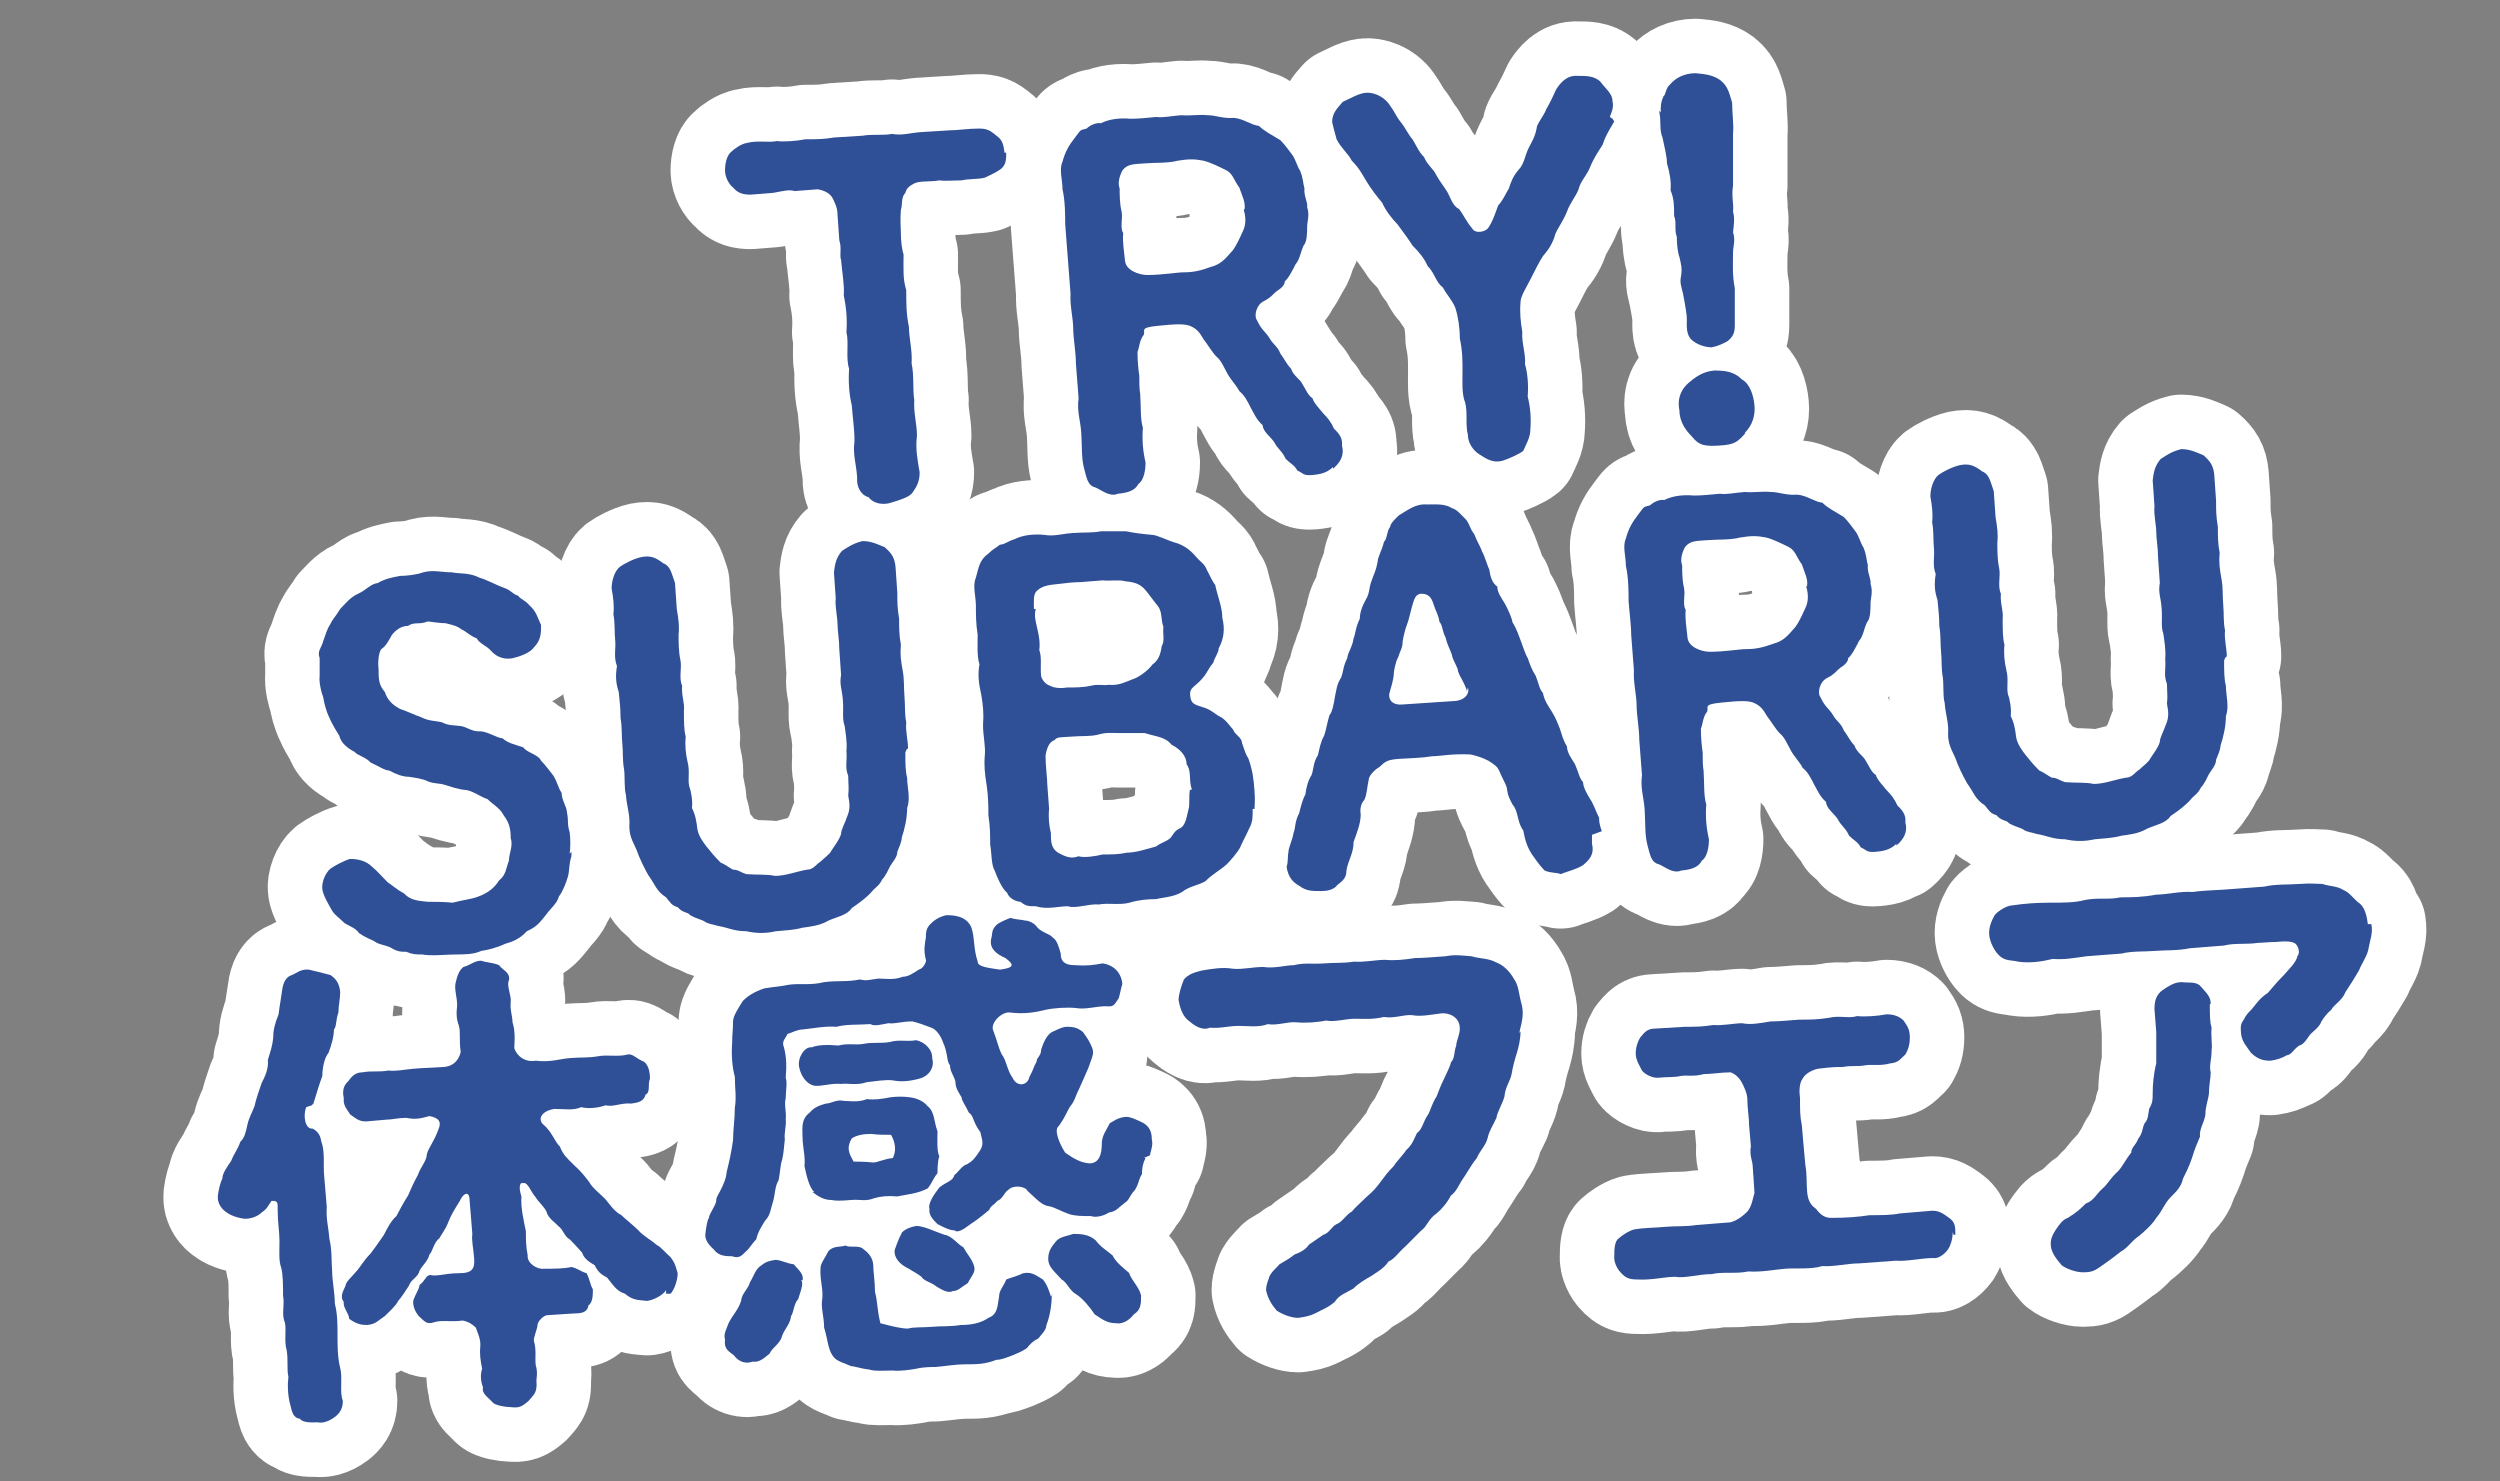
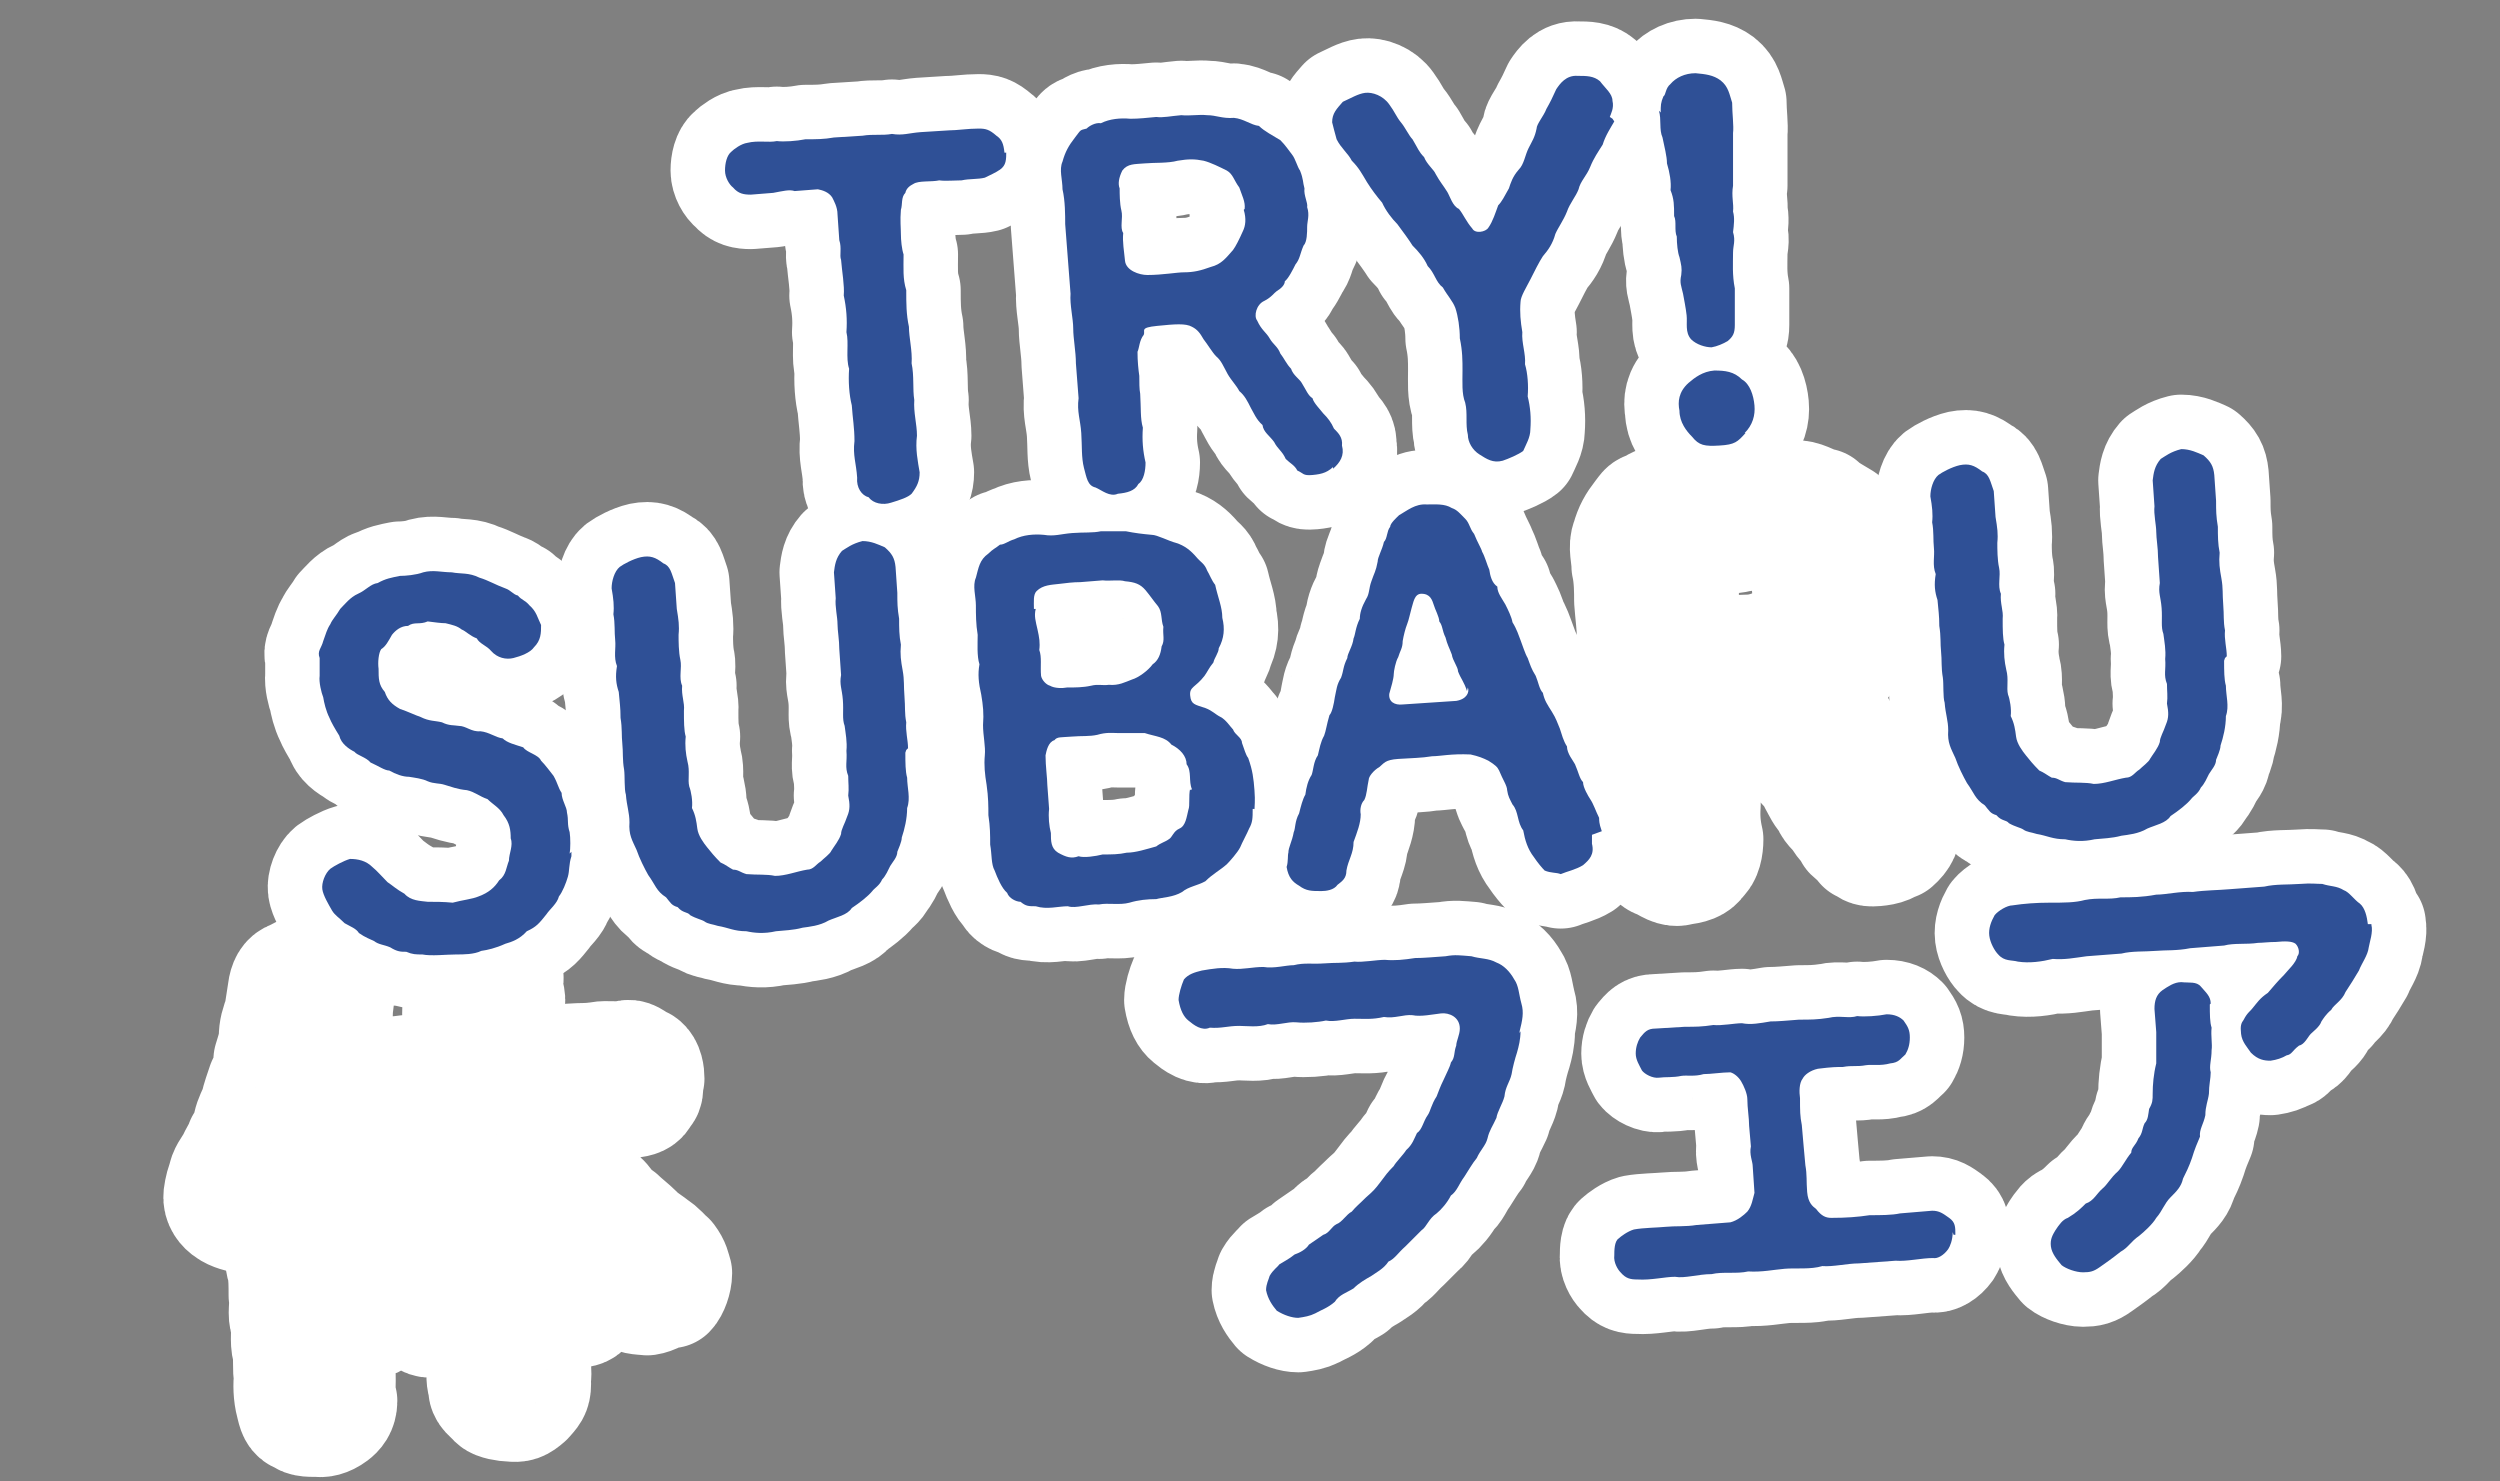
<svg xmlns="http://www.w3.org/2000/svg" version="1.1" viewBox="0 0 280 165.9">
  <rect x="0" y="0" width="280" height="165.9" fill="#808080" stroke="none" />
  <defs>
    <style>
      .cls-1 {
        fill: none;
        stroke: #fff;
        stroke-linecap: round;
        stroke-linejoin: round;
        stroke-width: 12.2px;
      }

      .cls-2 {
        fill: #2f5096;
      }
    </style>
  </defs>
  <g>
    <g id="_レイヤー_1" data-name="レイヤー_1">
      <g id="_レイヤー_1-2" data-name="_レイヤー_1">
        <g>
          <g>
            <path class="cls-1" d="M112.7,16.9c0,1,0,1.6-.7,2.1-.6.4-1.1.6-1.7.9-.8.2-1.7.1-2.6.3-.7,0-1.9.1-2.5,0-.9.2-2.3,0-2.9.4-.4.2-.8.5-.9,1-.5.5-.3,1.3-.5,1.9-.1,1.2,0,2,0,2.7s.1,1.7.3,2.3c0,1.6-.1,2.7.3,4,0,1.5,0,2.7.3,4.1,0,1.2.4,2.7.3,4.1.3,1.4.1,2.9.3,4.1-.1,1.4.3,2.7.3,4-.2,1.5.1,2.9.3,4.1,0,1-.3,1.6-.9,2.4-.4.4-1.3.7-2.3,1-.9.3-2,.1-2.5-.6-.8-.2-1.4-1.1-1.3-2.2-.1-1.6-.5-2.5-.3-4.1,0-1.5-.2-2.5-.3-4-.3-1.2-.4-2.7-.3-4.1-.4-1.2,0-2.9-.3-4.1.1-1.4,0-2.7-.3-4.1.1-1.1-.2-2.7-.3-4-.2-.5.1-1.3-.2-2.2l-.2-2.9c0-.8-.4-1.5-.6-1.9-.4-.6-1.1-.8-1.6-.9l-2.6.2c-.6-.2-1.3,0-2.4.2l-2.5.2c-.8,0-1.4-.1-2-.8-.4-.3-.9-1.1-.9-1.9s.2-1.7.7-2.1c.3-.3,1.1-.9,1.8-1,1.2-.3,2.4,0,3.3-.2.8.1,2.2,0,3.2-.2,1.2,0,2.1,0,3.2-.2l3.2-.2c1.2-.2,2.2,0,3.3-.2,1.2.2,1.9-.1,3.2-.2l3.2-.2c.9,0,2.1-.2,3.3-.2.8,0,1.2.1,2,.8.6.4.8.9.9,1.9h.2Z" />
            <path class="cls-1" d="M149.6,52c-.8.9-1.5,1.1-2.6,1.2s-1-.2-1.7-.5c-.3-.6-.8-.8-1.3-1.3-.4-.9-.9-1.1-1.3-1.9-.5-.7-1.2-1.1-1.3-1.9-.7-.6-1-1.4-1.3-1.9-.4-.8-.7-1.4-1.3-1.9-.3-.6-.9-1.2-1.3-1.9-.5-.9-.7-1.5-1.3-2-.4-.4-1-1.4-1.4-1.9-.4-.7-.7-1.1-1.3-1.4-.7-.4-1.9-.3-3.9-.1s-1.3.5-1.5,1c-.5.6-.5,1.5-.7,1.9,0,1.1.1,2,.2,2.7,0,.7,0,1.5.1,2,.1,1.6,0,2.8.3,3.8-.1,1.4,0,2.6.3,3.9,0,.9-.2,2-.8,2.4-.4.8-1.3,1-2.3,1.1-.9.4-1.8-.4-2.5-.7-.9-.2-1-1.1-1.3-2.2-.3-1.2-.2-2.4-.3-3.9s-.5-2.4-.3-3.9l-.3-3.9c0-1.3-.3-2.8-.3-3.9,0-1.1-.4-2.7-.3-3.9l-.3-3.9-.3-3.9c0-1,0-2.6-.3-3.9,0-1.1-.4-2.2,0-3.1.3-1.1.7-1.8,1.4-2.7s.5-.8,1.3-1c.3-.3,1-.7,1.6-.6,1-.5,2.2-.6,3.3-.5,1,0,1.8-.1,2.9-.2.8.1,1.6-.1,2.8-.2,1,.1,1.9-.1,2.9,0,1,0,1.7.4,3,.3,1.1.1,1.9.8,2.8.9.6.6,1.6,1.1,2.4,1.6.6.6.9,1.1,1.3,1.6s.6,1.4.9,1.8c.4,1,.3,1.3.5,2-.1.8.4,1.6.3,2.1.3.9,0,1.6,0,2.2s0,1.7-.4,2.1c-.4.9-.4,1.5-.9,2.1-.3.6-.8,1.6-1.2,1.9,0,.4-.4.8-.9,1.1-.3.2-.6.7-1.4,1.1-.9.4-1.2,1.7-.8,2.2.5,1.1,1,1.3,1.4,2s.9.9,1.2,1.7c.4.5.7,1.2,1.2,1.7.2.7,1,1.2,1.2,1.6.5.8.7,1.4,1.2,1.7.1.5.9,1.3,1.2,1.7.5.5.9,1,1.2,1.7.5.5,1,1,.9,1.9.3,1.1-.2,1.9-1,2.6v-.3ZM139.4,23.4c.1-.8-.3-1.5-.6-2.4-.6-.8-.7-1.5-1.4-1.9-.8-.4-1.8-.9-2.6-1.1-1-.2-1.7-.2-2.9,0-1.1.3-2.6.2-3.7.3s-1.9,0-2.5.8c-.4.8-.5,1.5-.3,2,0,.6,0,1.7.2,2.5s-.2,1.9.2,2.5c-.1,1,.1,2,.2,3.1s1.6,1.6,2.5,1.6c1.7,0,3.3-.3,4.1-.3,1.1,0,1.9-.2,3-.6,1.2-.3,1.7-1,2.5-1.9.3-.4.7-1.2,1.1-2.1.3-.6.4-1.4.1-2.4h0Z" />
            <path class="cls-1" d="M180.8,13.6c-.4.7-1,1.6-1.3,2.6-.5.8-1,1.5-1.4,2.5s-1.1,1.6-1.3,2.5c-.3.8-1,1.6-1.3,2.5-.4,1-1,1.8-1.3,2.5-.3,1.1-.8,1.8-1.4,2.5-.4.6-1,1.8-1.4,2.6s-1.1,1.9-1.1,2.5c-.1,1.2,0,2.2.2,3.4-.1,1.2.4,2.4.3,3.6.3,1,.4,2.4.3,3.6.3,1.2.4,2.4.3,3.7,0,.9-.5,1.7-.8,2.4-.5.4-1.7.9-2.3,1.1-1.1.3-1.8-.2-2.6-.7-.8-.5-1.3-1.4-1.3-2.2-.3-1.2,0-2.4-.3-3.6-.4-1-.3-2.3-.3-3.6,0-1.1,0-2.2-.3-3.6,0-1.2-.2-2.5-.5-3.4-.3-.8-.9-1.4-1.4-2.3-.8-.6-.9-1.6-1.7-2.4-.4-.9-1-1.6-1.7-2.3-.3-.5-1.1-1.6-1.7-2.4-.6-.6-1.3-1.5-1.7-2.4-.6-.7-1.2-1.5-1.7-2.3-.6-1-.9-1.6-1.7-2.4-.4-.8-1.2-1.4-1.7-2.4-.2-.7-.4-1.5-.5-1.9,0-1,.5-1.5,1.2-2.3.9-.4,1.7-.9,2.5-1s2,.3,2.7,1.3c.6.8.8,1.4,1.3,2s.9,1.5,1.3,1.9c.6,1,.7,1.4,1.3,2,.3.8,1.1,1.4,1.3,1.9.5.9.8,1.2,1.3,2,.3.5.6,1.6,1.3,1.9.5.6.8,1.4,1.5,2.2.3.6,1.5.4,1.8-.1.5-.7.8-1.7,1.1-2.5.4-.4.7-1,1.2-1.9.2-.6.4-1.3,1.1-2.1.6-.6.7-1.6,1.1-2.4s.7-1.2.9-2.2c0-.5.8-1.4,1.1-2.2.4-.7.7-1.3,1.1-2.2.4-.6,1.1-1.6,2.4-1.5,1,0,1.8,0,2.5.6.6.8,1.4,1.4,1.4,2.2.2.8-.2,1.5-.3,1.8l.3.2Z" />
            <path class="cls-1" d="M195.5,48.5c-.9,1-1.2,1.3-2.9,1.4s-2.3,0-3.1-1c-.6-.6-1.4-1.6-1.4-2.9-.2-1-.1-2.1,1-3.1.7-.6,1.6-1.3,2.9-1.4,1.2,0,2.2.1,3.1,1,.9.5,1.3,1.8,1.4,2.9s-.2,2.2-1.1,3.1h0ZM186,12.6c0-.8,0-1.1.3-1.8.3-.2.2-.9.8-1.4.6-.7,1.6-1.2,2.8-1.2,1.1.1,2,.2,2.8.8.9.7,1,1.6,1.3,2.5,0,1.2.2,2.6.1,3.4,0,1.3,0,2,0,2.9,0,1.3,0,1.8,0,3-.2,1.2.1,2,0,2.9.2.7.1,1.5,0,2.3.3,1,0,1.5,0,2.3,0,1.2-.1,2.5.2,4,0,1.2,0,2.6,0,4.1,0,.9-.2,1.3-.8,1.8-.5.3-1.2.6-1.8.7-.7,0-1.7-.3-2.3-.9-.7-.8-.4-1.8-.5-2.7s-.3-1.8-.4-2.4c-.2-.9-.4-1.2-.2-2.1.1-.8,0-1.1-.2-2-.2-.5-.3-1.5-.3-2.3-.3-.7,0-1.7-.3-2.3,0-1.2,0-1.9-.4-2.9.1-.9-.1-2-.4-3,0-.8-.3-1.9-.5-2.9-.4-.9-.1-2-.4-3h0Z" />
            <path class="cls-1" d="M64,95.9c-.3.9-.2,1.6-.4,2.3-.2.7-.6,1.7-1,2.2-.2.8-1,1.4-1.4,2-.8,1-1.1,1.4-2.2,1.9-.8.9-1.7,1.2-2.4,1.4-1.1.5-2,.7-2.7.8-.8.4-2,.4-2.8.4-1.1,0-2.8.2-3.8,0-.7,0-1.1,0-1.8-.3-.6,0-1,0-1.8-.5-.7-.3-1.3-.3-1.8-.7-.4-.2-1-.4-1.7-.9-.3-.5-.9-.7-1.6-1.1-.6-.6-1.1-.9-1.4-1.4-.4-.7-1-1.7-1.1-2.4s.3-1.8.9-2.3c.4-.3,1.5-.9,2.2-1.1.9,0,1.8.2,2.5.9.6.5,1,1,1.7,1.7.6.4,1,.8,1.9,1.3.7.8,1.8.8,2.6.9.8,0,1.8,0,2.8.1,1.1-.3,2.2-.4,2.9-.7,1.1-.4,1.8-1,2.3-1.8.8-.6.8-1.5,1.1-2.2,0-.8.5-1.7.2-2.5,0-.9-.1-1.7-.8-2.6-.4-.8-1.2-1.2-1.8-1.8-.9-.3-1.4-.8-2.3-1-1.1-.1-1.8-.4-2.5-.6-.6-.2-1.2-.1-1.9-.4-.6-.3-1.5-.4-2.1-.5-.7,0-1.5-.3-2.2-.7-.5,0-1.2-.5-2.1-.9-.5-.6-1.5-.8-1.8-1.2-.6-.3-1.5-.9-1.7-1.8-.5-.8-.9-1.5-1.1-2-.4-.8-.6-1.7-.7-2.3-.2-.5-.5-1.7-.4-2.4,0-.5,0-1.1,0-2-.3-.8.2-1.1.4-1.9.3-.8.4-1.3.8-1.9.2-.5.7-1,1.1-1.7.5-.5,1.1-1.3,2-1.7.9-.4,1.4-1.1,2.2-1.2.9-.5,1.5-.6,2.5-.8.6,0,1.8-.1,2.6-.4,1.1-.3,2.1,0,3.2,0,1,.2,1.9,0,3.1.6,1,.3,1.8.8,2.9,1.2.6.2.9.7,1.4.8.4.5.8.5,1.3,1.1.8.7.9,1.4,1.3,2.2,0,.9,0,1.7-.8,2.5-.4.6-1.5,1-2.3,1.2s-1.8,0-2.5-.8c-.5-.6-1.3-.8-1.6-1.4-.8-.3-1.2-.8-1.7-1-.5-.4-1-.5-1.8-.7-.5,0-1.2-.1-2-.2-.9.4-1.5,0-2.2.5-.8,0-1.4.5-1.8,1-.4.7-.7,1.3-1.2,1.6-.3.4-.4,1.5-.3,2.2,0,1.1,0,1.8.7,2.6.3.9.8,1.4,1.7,1.9.9.3,1.7.7,2.3.9,1,.5,1.6.4,2.4.6.8.4,1.3.3,1.9.4.8,0,1.4.7,2.4.6,1,.1,1.7.7,2.5.8.5.5,1.4.7,2.3,1,.4.6,1.7.8,2,1.5.5.5,1,1.2,1.4,1.7.5.9.5,1.3.9,1.9,0,.8.6,1.6.6,2.2.2.9,0,1.3.3,2.2.1.6.1,1.9,0,2.4l.2-.2Z" />
            <path class="cls-1" d="M101.4,84.3c0,1.1,0,2.1.2,2.8,0,1.1.4,2.3,0,3.4,0,1.2-.3,2.4-.6,3.3,0,.5-.4,1.3-.5,1.6,0,.6-.5,1.1-.8,1.6-.2.4-.5,1.1-.9,1.5-.3.7-.9,1-1.1,1.3-.5.6-1.4,1.3-2.3,1.9-.5.8-1.7,1-2.6,1.4-1,.6-2.2.7-2.9.8-1.1.3-2.1.3-3,.4-1.3.3-2.4.2-3.3,0-1.4,0-2-.4-3.2-.6-.6-.2-1.1-.2-1.5-.5-.3-.2-.9-.3-1.6-.7-.3-.4-.8-.2-1.4-.9-.7-.2-.8-.5-1.3-1.1-1.1-.7-1.2-1.4-2-2.5-.4-.7-1-1.9-1.3-2.8-.5-1.1-.9-1.7-.8-3.1,0-1.1-.3-1.8-.4-3.1-.2-.6-.1-2.1-.2-2.8-.2-1.1-.1-2-.2-2.9s0-1.7-.2-2.9c0-1.2-.1-1.7-.2-2.9-.3-.9-.4-1.7-.2-2.9-.4-1-.1-2-.2-2.9s0-1.9-.2-2.9c.1-.9,0-1.8-.2-2.9,0-.8.3-1.9.9-2.4.4-.3,1.5-.9,2.4-1.1,1-.2,1.6,0,2.5.7.8.3.9,1.1,1.3,2.2l.2,2.9c.2,1.2.3,1.9.2,2.9,0,.7,0,1.9.2,2.8s-.2,2,.2,2.9c-.1,1.1.3,1.9.2,2.8,0,1.2,0,2.2.2,2.9-.1,1,0,1.9.2,2.8.3,1.1,0,2,.2,2.8.2.5.4,1.6.3,2.4.4.8.5,1.5.6,2.3s.7,1.6,1.1,2.1.8,1,1.5,1.7c.5.2,1,.6,1.4.8.6,0,.8.3,1.5.5,1.2.1,2.3,0,3.2.2,1.2,0,2.4-.5,3.6-.7.7,0,1-.6,1.5-.9.3-.3,1.1-.9,1.2-1.2.3-.5.9-1.2,1.1-1.9,0-.5.4-1.1.7-2,.3-.7.3-1.3.1-2.3.1-.8,0-1.4,0-2.2-.4-1-.1-1.6-.2-2.8.1-1-.1-2-.2-2.8-.3-.8-.1-1.6-.2-2.9s-.4-1.7-.2-2.8l-.2-2.9c0-1-.2-2.1-.2-2.8,0-.8-.3-2-.2-2.9l-.2-2.9c.1-.8.2-1.6.9-2.4.5-.3,1.1-.8,2.3-1.1,1,0,1.8.4,2.5.7.8.7,1.1,1.2,1.2,2.2l.2,2.9c0,1.1,0,1.7.2,2.9,0,1,0,1.9.2,2.9-.1,1.1,0,1.8.2,2.9s.1,1.7.2,2.9,0,1.9.2,2.9c-.1,1,.2,2,.2,2.9l-.2.2Z" />
-             <path class="cls-1" d="M140.3,90.6c0,1,0,1.5-.4,2.2-.2.5-.8,1.6-1,2.1-.3.6-1.2,1.6-1.5,1.9-.8.7-1.6,1.1-2.4,1.9-.9.5-1.9.6-2.6,1.2-1,.6-2.2.6-2.9.8-1,0-2,.1-3,.4-1.1.3-2.4,0-3.4.2-1.2-.1-2.6.5-3.5.2-1.1,0-2.3.4-3.6,0-.8,0-1.1,0-1.7-.5-.5,0-1.3-.4-1.5-1-.6-.5-1.1-1.7-1.4-2.5-.4-.7-.3-1.8-.5-2.9,0-1.1,0-2-.2-3.3,0-1,0-2-.2-3.4-.2-1.2-.3-2.2-.2-3.3.1-1-.2-2.2-.2-3.4.1-1.3,0-2.2-.2-3.4-.3-1.3-.4-2.3-.2-3.4-.3-.9-.2-2.4-.2-3.3-.2-1.2-.2-2.3-.2-3.3s-.4-2.2,0-3.1c.3-1.1.4-2,1.4-2.7.5-.5.8-.6,1.3-1,.5,0,.9-.4,1.6-.6,1-.5,2.2-.6,3.3-.5,1.2.2,1.9-.1,3.2-.2s2.3,0,3.2-.2c.7,0,2,0,2.8,0,1,.2,1.8.3,2.9.4.6,0,1.9.7,2.7.9,1,.3,1.7.9,2.3,1.6.5.6.9.7,1.2,1.5.3.5.5,1.1.9,1.6.3,1.4.8,2.5.8,3.7.3,1.2.2,2.3-.4,3.4,0,.5-.5,1.1-.6,1.6-.5.6-.7,1.1-1,1.5-1,1.3-1.7,1.2-1.6,2.2s.5,1,1.7,1.4c.8.3,1.1.7,1.7,1s1.1,1.1,1.4,1.4c.2.6,1,.9,1,1.5.3.8.4,1.3.7,1.7.5,1.4.6,2.3.7,3.6s0,1.7,0,2.4v-.3ZM116,68.2c-.2.8,0,1.4.2,2.3s.3,1.5.2,2.3c.3.8.1,1.8.2,2.9.1.5.6,1,1,1.1.5.3,1.4.3,1.9.2.9,0,1.8,0,2.7-.2.8-.2,1.2,0,2-.1,1.1.1,1.8-.3,2.6-.6.7-.2,1.8-1,2.3-1.7.6-.4.9-1.1,1-2,.4-.7.1-1.3.2-2.2-.3-.8-.1-1.6-.6-2.3-.5-.6-.9-1.2-1.4-1.8-.6-.7-1.2-.9-2.3-1-.6-.2-1.7,0-2.5-.1l-2.5.2c-.8,0-1.6.1-2.4.2s-1.8.1-2.5.8c-.4.4-.3,1.2-.3,2h.2ZM133.5,88.4c-.4-.9,0-2-.6-2.8,0-.9-.7-1.7-1.7-2.2-.7-.9-1.8-.9-3-1.3-1.2,0-2.3,0-3.1,0-.5,0-1.2-.1-2.2.2-.9.2-1.7.1-2.9.2s-1.6,0-1.9.4c-.7.2-.9,1.2-1,1.7,0,1.2.2,2.6.2,3.3l.2,2.7c-.1.9,0,1.9.2,2.7,0,.9,0,1.7.8,2.2.9.5,1.5.7,2.3.4.6.2,1.9,0,2.7-.2,1,0,1.8,0,2.7-.2,1,0,2.2-.4,3.3-.7.5-.4,1-.5,1.4-.8.4-.2.5-.9,1.2-1.2.7-.3.8-1.3,1-2.1.2-.5,0-1.5.2-2.4v.2Z" />
+             <path class="cls-1" d="M140.3,90.6c0,1,0,1.5-.4,2.2-.2.5-.8,1.6-1,2.1-.3.6-1.2,1.6-1.5,1.9-.8.7-1.6,1.1-2.4,1.9-.9.5-1.9.6-2.6,1.2-1,.6-2.2.6-2.9.8-1,0-2,.1-3,.4-1.1.3-2.4,0-3.4.2-1.2-.1-2.6.5-3.5.2-1.1,0-2.3.4-3.6,0-.8,0-1.1,0-1.7-.5-.5,0-1.3-.4-1.5-1-.6-.5-1.1-1.7-1.4-2.5-.4-.7-.3-1.8-.5-2.9,0-1.1,0-2-.2-3.3,0-1,0-2-.2-3.4-.2-1.2-.3-2.2-.2-3.3.1-1-.2-2.2-.2-3.4.1-1.3,0-2.2-.2-3.4-.3-1.3-.4-2.3-.2-3.4-.3-.9-.2-2.4-.2-3.3-.2-1.2-.2-2.3-.2-3.3s-.4-2.2,0-3.1c.3-1.1.4-2,1.4-2.7.5-.5.8-.6,1.3-1,.5,0,.9-.4,1.6-.6,1-.5,2.2-.6,3.3-.5,1.2.2,1.9-.1,3.2-.2s2.3,0,3.2-.2c.7,0,2,0,2.8,0,1,.2,1.8.3,2.9.4.6,0,1.9.7,2.7.9,1,.3,1.7.9,2.3,1.6.5.6.9.7,1.2,1.5.3.5.5,1.1.9,1.6.3,1.4.8,2.5.8,3.7.3,1.2.2,2.3-.4,3.4,0,.5-.5,1.1-.6,1.6-.5.6-.7,1.1-1,1.5-1,1.3-1.7,1.2-1.6,2.2s.5,1,1.7,1.4c.8.3,1.1.7,1.7,1s1.1,1.1,1.4,1.4c.2.6,1,.9,1,1.5.3.8.4,1.3.7,1.7.5,1.4.6,2.3.7,3.6s0,1.7,0,2.4v-.3ZM116,68.2c-.2.8,0,1.4.2,2.3s.3,1.5.2,2.3c.3.8.1,1.8.2,2.9.1.5.6,1,1,1.1.5.3,1.4.3,1.9.2.9,0,1.8,0,2.7-.2.8-.2,1.2,0,2-.1,1.1.1,1.8-.3,2.6-.6.7-.2,1.8-1,2.3-1.7.6-.4.9-1.1,1-2,.4-.7.1-1.3.2-2.2-.3-.8-.1-1.6-.6-2.3-.5-.6-.9-1.2-1.4-1.8-.6-.7-1.2-.9-2.3-1-.6-.2-1.7,0-2.5-.1l-2.5.2c-.8,0-1.6.1-2.4.2s-1.8.1-2.5.8c-.4.4-.3,1.2-.3,2h.2ZM133.5,88.4c-.4-.9,0-2-.6-2.8,0-.9-.7-1.7-1.7-2.2-.7-.9-1.8-.9-3-1.3-1.2,0-2.3,0-3.1,0-.5,0-1.2-.1-2.2.2-.9.2-1.7.1-2.9.2s-1.6,0-1.9.4c-.7.2-.9,1.2-1,1.7,0,1.2.2,2.6.2,3.3l.2,2.7c-.1.9,0,1.9.2,2.7,0,.9,0,1.7.8,2.2.9.5,1.5.7,2.3.4.6.2,1.9,0,2.7-.2,1,0,1.8,0,2.7-.2,1,0,2.2-.4,3.3-.7.5-.4,1-.5,1.4-.8.4-.2.5-.9,1.2-1.2.7-.3.8-1.3,1-2.1.2-.5,0-1.5.2-2.4v.2" />
            <path class="cls-1" d="M178.3,94.5c.3,1.2-.3,1.8-1,2.4-.8.5-1.8.7-2.5,1-.5-.2-1.1-.1-1.8-.4-.3-.3-.8-.9-1.2-1.5-.7-.9-1-1.9-1.2-3-.7-.9-.5-2.1-1.2-2.9-.3-.6-.5-.9-.6-1.6,0-.5-.5-1.2-.9-2.2-.2-.4-.4-.6-1.2-1.1-.6-.3-1.1-.5-2-.7-2.2-.1-3.4.2-4.3.2-1.2.2-2.3.2-3.8.3s-1.6.5-2.1.9c-.7.4-1.2,1.1-1.2,1.4-.2.9-.2,1.7-.5,2.3-.4.4-.5,1.1-.4,1.6,0,1-.4,2-.8,3.1,0,1.3-.6,2-.8,3.2,0,.9-.5,1.2-1,1.6-.4.6-1.3.7-1.8.7-1.1,0-1.7,0-2.5-.6-.7-.4-1.2-.9-1.4-2.1.2-.6.1-1.3.2-1.6,0-.6.4-1.2.6-2.3.2-.4.1-1.2.6-2.1.2-.8.4-1.6.7-2.1.1-.8.3-1.6.7-2.2.2-.5.2-1.5.7-2.2.2-.8.3-1.5.7-2.2.2-.5.3-1.3.6-2.3.3-.3.5-1.3.6-2,.2-.9.2-1.4.7-2.2.3-.8.2-1.2.7-2.2,0-.5.6-1.3.7-2.2.2-.4.2-1.2.7-2.2,0-.6.2-1.3.7-2.2.4-.6.3-1.2.6-2,.3-.9.5-1.1.7-2.2,0-.5.5-1.3.7-2.2.4-.4.3-1.2.7-1.7,0-.4.8-1.1,1-1.3.9-.5,1.8-1.3,3.1-1.2,1,0,2-.1,2.8.4.6.2.9.6,1.5,1.2.5.5.5,1.1,1,1.7.4,1,.8,1.6.9,2,.3.5.6,1.6.8,2,.1.7.3,1.5.9,1.9,0,.7.5,1.3.9,2,.3.6.7,1.4.8,2,.5.8.7,1.5.9,2,.2.5.5,1.5.8,2,.3.8.4,1.2.9,2,.3.7.4,1.5.8,1.9.2.9.5,1.3,1,2.1.5.8.6,1.2.9,1.9.2.6.4,1.4.8,2,0,.8.7,1.6.9,2,.4.9.5,1.6.9,2,0,.6.6,1.6.8,1.9.4.6.6,1.3,1,2.1,0,.8.2,1.1.3,1.5l-1.1.4ZM164.3,77.4c-.3-1-.7-1.4-1-2.2,0-.5-.6-1.2-.7-1.9-.3-.8-.5-1.1-.7-1.9-.4-.8-.3-1.3-.7-1.8,0-.5-.5-1.4-.6-1.8-.2-.6-.4-1.3-1.4-1.3-.8,0-.9,1-1.1,1.6-.2.7-.3,1.3-.5,1.8-.2.5-.4,1.3-.5,1.9,0,.8-.3,1.1-.5,1.8-.3.5-.5,1.6-.5,1.9,0,.5-.3,1.5-.5,2.2-.1.9.6,1.3,1.5,1.2l3-.2,3-.2c1.2-.2,1.5-1,1.3-1.5h0Z" />
            <path class="cls-1" d="M212.7,94.2c-.8.9-1.5,1.1-2.6,1.2s-1-.2-1.7-.5c-.3-.6-.8-.8-1.3-1.3-.4-.9-.9-1.1-1.3-1.9-.5-.7-1.2-1.1-1.3-1.9-.7-.6-1-1.4-1.3-1.9-.4-.8-.7-1.4-1.3-1.9-.3-.6-.9-1.2-1.3-1.9-.5-.9-.7-1.5-1.3-2-.4-.4-1-1.4-1.4-1.9-.4-.7-.7-1.1-1.3-1.4-.7-.4-1.9-.3-3.9-.1s-1.3.5-1.5,1c-.5.6-.5,1.5-.7,1.9,0,1.1.1,2,.2,2.7,0,.7,0,1.5.1,2,.1,1.6,0,2.8.3,3.8-.1,1.4,0,2.6.3,3.9,0,.9-.2,2-.8,2.4-.4.8-1.3,1-2.3,1.1-.9.4-1.8-.4-2.5-.7-.9-.2-1-1.1-1.3-2.2-.3-1.2-.2-2.4-.3-3.9s-.5-2.4-.3-3.9l-.3-3.9c0-1.3-.3-2.8-.3-3.9,0-1.1-.4-2.7-.3-3.9l-.3-3.9c0-1.1-.2-2.5-.3-3.9,0-1,0-2.6-.3-3.9,0-1.1-.4-2.2,0-3.1.3-1.1.7-1.8,1.4-2.7s.5-.8,1.3-1c.3-.3,1-.7,1.6-.6,1-.5,2.2-.6,3.3-.5,1,0,1.8-.1,2.9-.2.8.1,1.6-.1,2.8-.2,1,.1,1.9-.1,2.9,0,1,0,1.7.4,3,.3,1.1.1,1.9.8,2.8.9.6.6,1.6,1.1,2.4,1.6.6.6.9,1.1,1.3,1.6s.6,1.4.9,1.8c.4,1,.3,1.3.5,2-.1.8.4,1.6.3,2.1.3.9,0,1.6,0,2.2s0,1.7-.4,2.1c-.4.9-.4,1.5-.9,2.1-.3.6-.8,1.6-1.2,1.9,0,.4-.4.8-.9,1.1-.3.2-.6.7-1.4,1.1-.9.4-1.2,1.7-.8,2.2.5,1.1,1,1.3,1.4,2s.9.9,1.2,1.7c.4.5.7,1.2,1.2,1.7.2.7,1,1.2,1.2,1.6.5.8.7,1.4,1.2,1.7.1.5.9,1.3,1.2,1.7.5.5.9,1,1.2,1.7.5.5,1,1,.9,1.9.3,1.1-.2,1.9-1,2.6v-.3ZM202.4,65.6c.1-.8-.3-1.5-.6-2.4-.6-.8-.7-1.5-1.4-1.9-.8-.4-1.8-.9-2.6-1.1-1-.2-1.7-.2-2.9,0-1.1.3-2.6.2-3.7.3s-1.9,0-2.5.8c-.4.8-.5,1.5-.3,2,0,.6,0,1.7.2,2.5s-.2,1.9.2,2.5c-.1,1,.1,2,.2,3.1s1.6,1.6,2.5,1.6c1.7,0,3.3-.3,4.1-.3,1.1,0,1.9-.2,3-.6,1.2-.3,1.7-1,2.5-1.9.3-.4.7-1.2,1.1-2.1.3-.6.4-1.4.1-2.4h0Z" />
            <path class="cls-1" d="M249.1,74c0,1.1,0,2.1.2,2.8,0,1.1.4,2.3,0,3.4,0,1.2-.3,2.4-.6,3.3,0,.5-.4,1.3-.5,1.6,0,.6-.5,1.1-.8,1.6-.2.4-.5,1.1-.9,1.5-.3.7-.9,1-1.1,1.3-.5.6-1.4,1.3-2.3,1.9-.5.8-1.7,1-2.6,1.4-1,.6-2.2.7-2.9.8-1.1.3-2.1.3-3,.4-1.3.3-2.4.2-3.3,0-1.4,0-2-.4-3.2-.6-.6-.2-1.1-.2-1.5-.5-.3-.2-.9-.3-1.6-.7-.3-.4-.8-.2-1.4-.9-.7-.2-.8-.5-1.3-1.1-1.1-.7-1.2-1.4-2-2.5-.4-.7-1-1.9-1.3-2.8-.5-1.1-.9-1.7-.8-3.1,0-1.1-.3-1.8-.4-3.1-.2-.6-.1-2.1-.2-2.8-.2-1.1-.1-2-.2-2.9s0-1.7-.2-2.9c0-1.2-.1-1.7-.2-2.9-.3-.9-.4-1.7-.2-2.9-.4-1-.1-2-.2-2.9s0-1.9-.2-2.9c.1-.9,0-1.8-.2-2.9,0-.8.3-1.9.9-2.4.4-.3,1.5-.9,2.4-1.1,1-.2,1.6,0,2.5.7.8.3.9,1.1,1.3,2.2l.2,2.9c.2,1.2.3,1.9.2,2.9,0,.7,0,1.9.2,2.8s-.2,2,.2,2.9c-.1,1.1.3,1.9.2,2.8,0,1.2,0,2.2.2,2.9-.1,1,0,1.9.2,2.8.3,1.1,0,2,.2,2.8.2.5.4,1.6.3,2.4.4.8.5,1.5.6,2.3s.7,1.6,1.1,2.1.8,1,1.5,1.7c.5.2,1,.6,1.4.8.6,0,.8.3,1.5.5,1.2.1,2.3,0,3.2.2,1.2,0,2.4-.5,3.6-.7.7,0,1-.6,1.5-.9.3-.3,1.1-.9,1.2-1.2.3-.5.9-1.2,1.1-1.9,0-.5.4-1.1.7-2,.3-.7.3-1.3.1-2.3.1-.8,0-1.4,0-2.2-.4-1-.1-1.6-.2-2.8.1-1-.1-2-.2-2.8-.3-.8-.1-1.6-.2-2.9s-.4-1.7-.2-2.8l-.2-2.9c0-1-.2-2.1-.2-2.8,0-.8-.3-2-.2-2.9l-.2-2.9c.1-.8.2-1.6.9-2.4.5-.3,1.1-.8,2.3-1.1,1,0,1.8.4,2.5.7.8.7,1.1,1.2,1.2,2.2l.2,2.9c0,1.1,0,1.7.2,2.9,0,1,0,1.9.2,2.9-.1,1.1,0,1.8.2,2.9s.1,1.7.2,2.9,0,1.9.2,2.9c-.1,1,.2,2,.2,2.9l-.2.2Z" />
            <path class="cls-1" d="M34.3,124c-.4,1-.1,2.5.7,2.4.8.4.9,1,1,1.5.4,1,.2,2.6.3,3.7l.3,3.6c-.1,1.3.2,2.3.3,3.6.3,1.2.2,2.4.3,3.6,0,1,.3,2.4.3,3.6.3,1.2.3,2.2.3,3.6,0,1,0,2.5.3,3.6s-.1,2.7.3,3.7c0,1-.5,1.5-.9,1.8-.8.6-1.5.7-1.9.6-.5,0-1.7.1-2-.4-.8-.1-.9-.8-1.1-1.6-.3-1.1-.3-2.3-.2-3.1-.2-.8,0-1.9-.2-3-.3-1,0-2.3-.2-3.1-.4-.9,0-1.9-.2-3,0-1.1,0-2.3-.2-3.1-.3-.8-.2-1.8-.2-3,0-1-.2-2.2-.2-3.3s0-1-.3-1.2c-.2,0-.3,0-.4,0-.4.6-.5.9-1.1,1.3-.5.5-1.3.7-1.8.7s-1.6-.3-2.1-.7c-.5-.3-1.1-1-1-1.9.1-.8.3-1.5.5-1.9,0-.6.6-1.4,1-2,.3-.8.8-1.4,1-2.1.5-.5.6-1,.8-1.9.2-.9.5-1.3.8-2.1.2-.9.5-1.7.8-2.6.3-.6.8-1.5.7-2.6.3-1,.5-1.5.6-2.5,0-.9.2-1.6.6-2.6.1-.9.3-1.9.4-2.7.1-.8.4-1.5,1.1-1.7.5-.2,1-.7,1.9-.6.8.2,1.3.3,2.4.6.6.4,1,.9,1.1,1.9,0,.8-.2,1.5-.2,2.3-.3.8-.2,1.6-.5,1.9,0,.8-.3,1.8-.6,2.6-.5.6-.7,1.8-.7,2.6-.4,1.1-.5,1.5-1,3.1l-.2.2ZM74.6,144.5c-.4.6-1.4,1.1-2.1,1.2-.8-.1-1.6,0-2.5-.8-1-.3-1.4-1.1-2-1.8-.7-.4-1-.6-1.4-1.4-.5-.3-1.2-.7-1.4-1.4-.7-.8-1.1-1.2-1.4-1.5-.6-.3-.7-1.1-1.3-1.5-.2-.3-1.1-.8-1.3-1.6-.2-.5-1-1.2-1.2-1.6-.6-.7-.7-1.3-1.2-1.6-.1,0-.3,0-.4,0-.2.1-.3.6,0,1.5-.1,1.3.3,2.9.5,3.9,0,.9,0,1.7.2,2.7-.1.9,1.1,1.6,1.8,1.5,1.1,0,2.3,0,3.1-.2.8.2,1,.5,1.7.7.4.8.4,1.3.7,1.8,0,.6,0,1.5-.5,1.8-.1.8-.8.9-1.5.9l-3.1.2c-.4,0-1.1.7-1.1,1.1,0,.4-.5,1.5-.4,1.8.3,1,.1,1.9.2,2.7.3.9,0,1.6.1,2.1,0,1-.3,1.2-.9,1.9-.8.7-1.1.8-2,.7-.6,0-1.7-.2-2-.5-.4-.5-1.3-1-1.1-1.7-.3-.8-.3-1.5-.1-2.1-.2-1-.3-1.6-.2-2.7,0-.8-.4-1.5-.5-1.9-.4-.4-.9-.7-1.5-.8-1.3.2-2.3-.1-3.2.2s-1.1-.2-1.7-.7c-.5-.6-.7-1.3-.6-1.8.3-.8.6-1.1.7-1.7.6-.4.7-1.1,1.2-1.1.7.2,1.7-.2,3.2-.2s1.8-.5,1.7-1.7-.3-2-.2-2.7l-.3-3.7c0-1.2-.7-.9-1.1,0-.5.8-1,1.6-1.3,2.4-.3.8-.8,1.4-1,1.8-.6.4-.8,1.6-1.1,1.8-.2.8-.8,1.2-1.1,1.8-.2.8-1,1-1.2,1.7-.2.3-.9,1.4-1.2,1.7-.3.6-1,1.2-1.5,1.7-.9.6-1,.9-2,1-.6,0-1.2-.1-2-.7,0-.6-.7-1.2-.6-1.9-.5-.6,0-1.3.2-1.8,0-.4.7-1,1.2-1.6.4-.4.8-1.2,1.6-2,.3-.4.9-1.2,1.5-2.1.3-.6.8-1.6,1.4-2.1.3-.6.9-1.7,1.3-2.3.2-.5.7-1.6,1.1-2.3.3-.9,1-1.6,1-2.3.2-.8.8-1.4,1.3-2.8.4-.9,0-1.3-1-1.5-1.1.3-1.6.4-2.6.2-.9,0-1.6.2-2.2.2l-2.3.2c-.8,0-1.1-.3-1.8-.8-.2-.4-.8-.9-.7-1.8-.1-.5-.2-1.3.5-1.9.3-.4.7-1,1.6-1,1.1-.2,1.8,0,2.9-.2.9.1,1.7-.1,2.8-.2s2-.1,3.4-.2,1.8-1.2,1.9-1.7c-.2-1.2,0-2.2-.2-2.9-.3-.8-.3-1.4-.2-2.3,0-.9-.3-1.6-.2-2.4.2-.9.4-1.5.9-1.9.8-.2,1.2-.7,2-.7.5.2,1.3.2,2,.5.3.5,1.3.8,1.1,1.7-.3.5.3,1.8.2,2.4-.1.9.2,1.6.2,2.3.2.6.3,1.4.2,2.9.3.9,1.2,1.6,2.4,1.4,1.7.2,2.6-.2,3.9-.3s1.9,0,3.1-.2c1-.2,2.3.1,3.3-.2.6-.1,1,.5,1.8.8.6.4.7,1.4.7,1.9-.3.7.1,1.5-.5,1.8-.2.8-.9.9-1.6,1-1.2-.1-1.9.4-2.9.2-.8.3-2,.4-2.7.2-.9.4-1.8.2-3,.2-1.4.2-1.9,1.1-1.3,1.7,1,.8,1.4,2.1,1.9,2.5.4,1,.8,1.3,1.6,2.1.9.8,1.3,1.4,1.7,1.9.3.6,1.2,1.3,1.8,1.9.5.6,1,1.4,1.8,1.8.5.5,1.3,1.1,1.9,1.7.5.6,1.6,1.2,2,1.6.6.3,1.1,1,1.6,1.4.6.8.6,1.2.8,1.8,0,.8-.4,1.9-.8,2.3h-.5Z" />
-             <path class="cls-1" d="M128.3,129.7c-.3.6-.4,1.1-.4,1.8-.4.6-.3,1-.8,1.8-.6.6-.6,1.1-1.1,1.4-.8.6-1,1-1.8,1.1-.6.4-1.5.6-2,.4-1,0-1.7,0-2.4-.2-.9-.3-1.7-.8-2.3-.9-.8-.1-1.3-.7-2.4-1.7-.3-.6-1.7-.7-2.2-.1-.4.2-.6,1-1.2,1.2-.3.4-.8.6-.9,1-.7.6-1.6,1.3-2.1,1.6-.9.7-1.5,1-1.8.7-.6,0-1.3-.4-1.9-.7-.5-.5-1-1-.9-1.7-.2-.6.5-1.6,1.1-2.4.9-.7,1.5-.7,1.7-1.4.4-.3.9-1.1,1.4-1.2.7-.4.9-.7,1.5-1.6.4-.7.2-1.1,0-2-.9-1.2-.7-1.8-1.3-2.2-.3-.7-.8-1.3-.8-1.7-.3-.5-.7-1-.7-1.8-.2-.7-.6-1.1-.6-1.8-.4-.4-.2-1.3-.8-2.6-.2-.6-.7-1.4-1.3-1.6-.8-.3-1.3-.5-2.1-.7-1.3,0-1.9.3-2.7.2-.6.1-1.6.4-2,.1-1.5.1-2.7,0-3.8.3-1.4-.1-2.7.2-3.8.3-.6,0-1.3.4-1.7.5-.2.5-.7.8-.4,1.5.3,1.1.3,2.2.2,3.4.2.6,0,1.5,0,2.3-.2.7.1,1.6,0,2.3.1.7-.2,1.6-.1,2.3-.1.8-.1,1.4-.3,2.3-.2.5-.2,1.3-.4,2.3-.4.6-.4,1.6-.6,2.3-.3.9-.3,1.6-.9,2.2-.3.5-.8,1.2-1,2.1-.4.4-.9,1.2-1.1,1.3-.5.5-.8.9-1.6.6-.6,0-1.5,0-2-.7-.4-.4-1.1-1-1-1.8.1-.8.2-1.5.4-1.8,0-.4.7-1.3.8-1.8,0-.6.3-.8.7-1.7.3-.7.4-.9.5-1.7.3-1.2.5-2.1.7-3.5,0-1.1.2-2.4.2-3.6.2-1.2,0-2.3,0-3.5-.3-1.1-.4-2.5-.3-3.8,0-1,.1-1.4.1-2.4,0-.6.6-1.5,1.1-2.3.5-.5,1.2-1,2.4-1.4,1.2-.2,1.8-.2,2.7-.4,1.3-.2,2.4.1,4-.3,1.6-.2,2.6,0,4-.3.8.2,1.2,0,2.1-.1.7,0,1.7.2,2.7-.2.6,0,1.2-.4,1.8-.8.5-.1.9-.9.8-1.1-.3-1.1-.1-1.9,0-2.5,0-.5,0-1,.5-1.5.4-.4.9-.8,1.8-1,1.1,0,2.3.2,2.8,1.4.4,1.2.2,2.3.7,3.8,0,.6,1.2.7,2.5.9,1.5-.2,1.7-.5.6-1.3-.9-.4-1.8-1-1.6-2.1.2-.7,0-1,.6-1.6.3-.3,1.3-.7,1.6-.8.5.2,1.3.2,1.6.3.4,0,1.1.3,1.4.8.6.6,1.4.7,1.7,1.1.5.3.7,1.1.9,1.8,0,1,.6,1.3,1.6,1.3,1.3.1,2,0,3.1-.2,1.3.2,2.1,1.1,2.2,2.3-.2.7-.3,1.3-.4,1.6-.5.7-.5,1-1.4.9-1.2,0-2.3.4-3.4.2-1-.1-2.5,0-3.4.2-1.2.3-2.4.5-4,.3-.9-.1-2.1,1.1-1.9,1.9.5,1.3.6,2,1,2.8.5.6.6,1.8,1.2,2.6.5,1.1,1.7.9,1.9-.1.5-.9.4-1,.8-1.7,0-.5.5-.6.5-1.3.3-1,.7-1.7,1.2-2,.5-.2.9-.5,1.6-.6.6,0,1.2,0,1.9.6.5.7.7,1,1,1.7s0,1.1-.4,2.3c-.5,1.1-.9,2.1-1.3,2.9-.3.8-.4,1-.8,1.5-.4.7-.5,1.1-1.2,2.1-.6.4,0,1.9.7,3,1,.7,1.7,1.1,2.7,1.2,1.1,0,1.4-1,1.4-2.2,0-.9.5-1.5.9-2.3.4-.2.8-.6,1.7-.7.5-.1,1.5.4,2.1.7.6.4.9.9.9,1.8.2.7-.2,1.5-.2,1.8l-.7.3ZM89.8,143.5c.2.4-.3,1.6-.4,2-.5.5-.5,1.5-.8,1.9-.1.9-.7,1.4-1,2.2-.2.9-1.1,1.3-1.4,2-.8.7-1.3,1-1.9.9-.8.3-1.6,0-2.1-.7-.8-.6-1.1-.8-1-1.8-.2-.6.2-1.2.4-1.8.5-1,1.1-1.5,1.4-2.5.1-.9.8-1.3,1-2.1.4-.6.6-1.5,1.3-1.9.5-.4.9-.5,1.6-.6.8.1,1.2.4,2,.5.7.8,1.1,1.1,1,1.8h-.2ZM91.2,133.5c-.6-.5-.9-2-1.1-2.9.1-1-.1-1.6-.2-2.8,0-1.2-.3-2.4.8-3.2.5-.6,1.1-.8,1.8-1,.6,0,1.2-.5,2-.3.6,0,1.6.2,2.6-.2.8.1,1.6,0,2.6-.2.7-.1,1.6-.1,2.2,0,.9.1,1.6.5,2,1,.8.6.7,1.8,1.1,2.8,0,.8-.1,2.2.2,2.8-.2.6-.2,1.5-.2,1.9-.5.6-.6,1.1-1.1,1.7-1.1.6-2.5.7-3.4.9-1.1-.1-1.9,0-2.6.2-1,.4-1.5.1-2.6.2s-1.7.1-2.2,0c-.9,0-1.6-.5-2.1-.9h.2ZM104.4,118.5c.3,1-.3,2-1.4,2.3-1.1.3-2.1.4-3,.2-.8-.1-2,.1-2.9.2-1.2.4-2,.1-2.9.2-1.2-.1-2.1.3-3,.2-.9-.2-1.5-1.1-1.7-2.1s.6-2.3,1.4-2.2c.8-.3,1.8-.3,3-.2,1.2-.3,1.8,0,2.9-.2,1-.2,1.7,0,2.9-.2.9-.3,2,0,2.9-.2,1,.2,1.9,1.1,1.8,2.1h0ZM117.8,145c0,1.1-.2,2.4-.6,3.4,0,.6-.7,1.2-.9,1.5-.6.3-.9.6-1.3,1.1-.6.4-.9.5-1.6.8-.8.3-1.3.5-1.8.5-1.3.5-2.2.5-3.4.5s-2.2.2-3.4.3c-.4,0-1.4,0-2.2.2-.6.1-1.8.3-2.6.2-1.2,0-2,.1-2.6-.1-.9-.1-1.8-.4-2.1-.4-.6-.3-1.6-.5-2-1.1-.6-.8-.6-2-1-3.2,0-1.3-.4-2.2-.2-3.3.1-1.2-.3-2.1-.2-3.4,0-.5.5-1.1.9-1.9.6-.6,1.3-.4,1.9-.6.5.3,1.5-.1,2,.4.4.3,1,.8,1.1,1.7,0,.8.2,2,.2,3.1.3,1.1.2,1.8.6,3.5,1.5.4,2.4.6,3.1.6.7-.2,1.6-.1,2.7-.2s2,0,3.2-.2c1.4,0,2.4-.3,3.1-.8,1.1-.4,1-1.4,1.2-2.4,0-.7.5-1.1.8-1.9.5-.2,1.3-.4,1.9-.7,1-.2,1.5.3,2.2.7.5.6.7,1.3.9,1.9l.2-.2ZM95.6,130.1c.5,0,1.2,0,2.2.1.5,0,1.2-.4,2.2-.5.4-.8.3-1.7-.2-2.6-.6,0-1.6,0-2.2-.1-.8,0-1.6.1-2.2.5-.7,1.2-.2,1.8.2,2.6ZM100.9,138.2c.3-.5,1.1-.8,1.8-.9,1,.1,1.9.6,3.1,1,.8.1,1.5,1.1,2.1,1.4.5.9.9,1.2,1.2,2.1.2.7-.3,1.1-.7,1.9-.8.5-1.1.9-1.7.9-.5.3-1.3-.2-1.8-.5-.6-.5-1.4-.6-1.7-1.1-.5-.4-.8-.5-1.4-.9-1.1-.5-1.7-1.3-1.6-2.1.2-.5.4-1.2.8-1.9h0ZM126.5,142.7c.4.9,1.1,1.5,1.3,2.4,0,.9,0,1.6-.8,2.1-.7.9-1.5,1.1-2,1-1,0-1.5-.4-2.4-1-.6-.9-1.3-1.7-2-2.2-.8-.4-1.1-1.4-1.7-1.7-.8-.9-1.5-1.4-1.5-2.3,0-1,.5-1.5.9-2s1.4-.6,1.9-.8c.7,0,1.7,0,2.5.7.6.8,1.2,1.1,1.9,1.7.4.8,1.2,1.4,1.9,2h0Z" />
            <path class="cls-1" d="M170.3,115.5c0,.9-.2,1.7-.4,2.4-.2.6-.5,1.7-.6,2.4-.2.9-.7,1.4-.8,2.5-.2.8-.8,1.7-.9,2.4-.4.9-.8,1.4-1,2.3-.2.8-.8,1.3-1.2,2.2-.5.6-1,1.5-1.4,2.1-.6.8-.8,1.6-1.5,2.1-.4.8-1.1,1.6-1.6,2-.9.6-1.1,1.5-1.7,1.9-.5.5-1.1,1.1-1.8,1.8-.8.7-1.2,1.4-1.9,1.7-.5.8-1.5,1.3-1.9,1.6-.7.4-1.4.8-2,1.4-.8.5-1.6.7-2.1,1.5-.8.7-1.5.9-2.2,1.3-.6.3-1.2.4-1.9.5-.7,0-1.6-.3-2.4-.8-.5-.6-1-1.3-1.2-2.3,0-.7.3-1.2.4-1.6.4-.7.9-1,1.1-1.3.3-.2,1.1-.6,1.7-1.1.6-.2,1.3-.6,1.6-1.1.6-.4,1-.7,1.6-1.1.7-.2.9-.9,1.5-1.2.6-.2,1.1-1.1,1.7-1.4.5-.6.8-.8,1.6-1.6.8-.7,1-.9,1.6-1.7s.8-1.1,1.5-1.8c.2-.4,1.1-1.3,1.4-1.8.7-.6.9-1.3,1.2-1.9.6-.4.7-1.3,1.2-2,.3-.4.4-1.2,1-2.1.2-.5.4-1.1.8-1.9.3-.7.7-1.4.8-1.9.5-.6.3-1.1.6-1.9,0-.5.4-1.2.4-1.9,0-1.3-1.2-1.8-2.1-1.7s-2.3.4-3.2.2c-1-.1-2,.4-3.2.2-1.3.3-2.1.2-3.3.2-1,0-2.2.4-3.2.2-.9.2-2.3.3-3.3.2s-2.2.4-3.2.2c-1,.4-2.4.2-3.2.2-1.3,0-2,.3-3.3.2-.9.4-1.8-.3-2.4-.8-.5-.4-.9-1.1-1.1-2.3,0-.6.3-1.6.6-2.3.5-.6,1.2-.8,2-1,1.2-.2,2.3-.4,3.5-.2,1.1.1,2.2-.2,3.4-.2,1.2.2,2.5-.2,3.4-.2,1.2-.3,2.1-.1,3.4-.2s2,0,3.4-.2c.9.1,2.5-.2,3.4-.2,1.1.1,2.1,0,3.4-.2.9,0,2-.1,3.4-.2,1.1-.2,1.6-.1,2.9,0,1,.3,1.9.2,2.8.7.8.3,1.5,1,2,1.9.5.7.5,1.6.8,2.7.3,1,.1,1.9-.2,3.1v.2Z" />
            <path class="cls-1" d="M218.7,138c0,.9-.3,1.6-.5,1.9-.5.7-1.2,1.1-1.7,1-1.3,0-2.9.4-4.2.3l-4.1.3c-1.3,0-2.9.4-4.1.3-1.3.4-3,.2-4.2.3s-2.6.4-4.1.3c-1.3.3-2.8,0-4.1.3-1.5,0-3,.5-4.1.3-1.1,0-2.7.4-4.2.3-.8,0-1.3-.1-1.9-.8-.3-.3-.8-1.1-.7-1.9,0-.5,0-1.6.5-1.9.2-.2,1-.8,1.7-1,1.1-.2,2.6-.2,3.6-.3s2.2,0,3.4-.2l3.8-.3c.8-.2,1.5-.8,1.9-1.2.5-.6.6-1.4.8-2.1l-.2-3c0-.5-.4-1.3-.2-2.2l-.2-2.3c0-.9-.2-2-.2-3,0-.6-.4-1.5-.7-2s-.8-.9-1.2-1c-.9,0-2.2.2-3,.2-1,.3-1.9.1-2.5.2-.9.2-1.8.1-2.5.2s-1.6-.4-1.9-.8c-.3-.6-.7-1.2-.7-1.9s.2-1.3.5-1.8c.5-.6.8-1,1.7-1l3.3-.2c1.2,0,1.9,0,3.2-.2.9.1,2.4-.2,3.2-.2,1,.2,2,0,3.2-.2.9,0,1.9-.1,3.2-.2,1.3,0,2,0,3.3-.2,1.2-.3,2.3.1,3.2-.2.8.1,2.3,0,3.3-.2.9,0,1.5.3,1.9.7.5.7.7,1.1.7,1.9s-.2,1.4-.5,1.9c-.6.5-.7.9-1.7,1-1.1.3-2,.1-2.7.2-1.1.2-1.5,0-2.6.2-.7,0-1.2,0-2.8.2-.9.2-1.5.7-1.7,1.1-.4.5-.4,1.5-.3,2.2,0,1.4,0,2,.2,3l.2,2.3.2,2.2c.2,1.1.1,1.8.2,3s.6,1.6,1,1.9c.6.8,1.1,1,1.7,1,1.7,0,3-.1,4.3-.3,1.2,0,2.5,0,3.4-.2l3.6-.3c.8,0,1.2.3,1.9.8s.7,1,.7,1.9h-.2Z" />
            <path class="cls-1" d="M265.6,103.6c.2.8-.2,1.9-.3,2.5-.1.9-.8,1.8-1.1,2.6-.4.7-1.1,1.8-1.5,2.4-.4,1-1.3,1.4-1.6,2-.6.5-.9,1-1.1,1.3-.2.6-.9,1.1-1.2,1.4s-.7,1.2-1.3,1.3c-.8.6-.8,1-1.4,1.1-.5.3-1.1.5-1.8.6-.7,0-1.4-.1-2.2-.9-.4-.6-1-1.2-1.1-2.1s0-1.2.3-1.6c.4-.8.8-1,1-1.3.5-.6.8-1.1,1.7-1.7.7-.8,1-1.2,1.8-2,.4-.5,1.4-1.4,1.5-2.1.3-.3.2-1-.2-1.4-.4-.3-1.2-.3-2.2-.2-.8,0-1.5.1-2,.1-1.3.2-2.7,0-3.8.3l-3.8.3c-1.5.3-2.7.2-3.9.3s-2.6,0-3.8.3l-3.9.3c-1.5.2-2.4.4-3.8.3-1.2.3-2.6.5-3.9.3-.7-.2-1.5,0-2.2-.8-.4-.4-.9-1.3-1-2.1s.2-1.6.6-2.3c.4-.5,1.4-1.1,2-1.1,1.3-.2,2.7-.3,4.1-.3,1.7,0,2.9,0,4-.3,1.5-.3,2.7,0,4-.3,1.2,0,2.4,0,4-.3,1.1,0,2.7-.4,4.1-.3,1.4-.2,2.9-.2,4-.3l4-.3c1.3-.3,2.7-.2,4-.3s1.8,0,2.5,0c.9.3,1.6.2,2.4.7.6.2,1.2,1.1,1.8,1.5.6.5.8,1.5.9,2.3h.4ZM247.5,112.5c0,1.1,0,2,.2,2.6-.1.9.1,1.9,0,2.5,0,1.1-.3,1.8-.1,2.5,0,.7-.2,1.4-.2,2.4-.1.8-.4,1.4-.4,2.4-.2,1-.7,1.6-.6,2.4-.3.7-.6,1.4-.9,2.4-.3.9-.7,1.7-1,2.3-.2.9-.7,1.4-1.4,2.1s-.9,1.5-1.6,2.3c-.4.7-1.4,1.6-1.9,2-1,.7-1.2,1.3-2.1,1.8-1,.8-1.6,1.2-2.3,1.7s-1.1.6-1.9.6-1.9-.4-2.4-.8c-.5-.6-1.1-1.3-1.2-2.1s.2-1.3.5-1.8c.4-.6.8-1.2,1.4-1.4,1-.6,1.5-1.1,2-1.6.9-.3,1.2-1.1,1.9-1.7.5-.4.9-1.2,1.7-1.9.5-.5.9-1.4,1.5-2.1,0-.6.5-.8.8-1.6.5-.6.4-1.1.7-1.7.4-.4.4-1,.5-1.6.4-.7.4-1,.4-1.7,0-1,.1-2.2.4-3.4,0-1,0-2.5,0-3.5l-.2-2.6c0-.9.2-1.6.9-2.1.6-.4,1.3-.9,2.1-.9.9.1,1.7-.1,2.2.5.6.7,1.1,1.1,1.1,1.9h0Z" />
          </g>
          <g>
            <path class="cls-2" d="M112.7,16.9c0,1,0,1.6-.7,2.1-.6.4-1.1.6-1.7.9-.8.2-1.7.1-2.6.3-.7,0-1.9.1-2.5,0-.9.2-2.3,0-2.9.4-.4.2-.8.5-.9,1-.5.5-.3,1.3-.5,1.9-.1,1.2,0,2,0,2.7s.1,1.7.3,2.3c0,1.6-.1,2.7.3,4,0,1.5,0,2.7.3,4.1,0,1.2.4,2.7.3,4.1.3,1.4.1,2.9.3,4.1-.1,1.4.3,2.7.3,4-.2,1.5.1,2.9.3,4.1,0,1-.3,1.6-.9,2.4-.4.4-1.3.7-2.3,1-.9.3-2,.1-2.5-.6-.8-.2-1.4-1.1-1.3-2.2-.1-1.6-.5-2.5-.3-4.1,0-1.5-.2-2.5-.3-4-.3-1.2-.4-2.7-.3-4.1-.4-1.2,0-2.9-.3-4.1.1-1.4,0-2.7-.3-4.1.1-1.1-.2-2.7-.3-4-.2-.5.1-1.3-.2-2.2l-.2-2.9c0-.8-.4-1.5-.6-1.9-.4-.6-1.1-.8-1.6-.9l-2.6.2c-.6-.2-1.3,0-2.4.2l-2.5.2c-.8,0-1.4-.1-2-.8-.4-.3-.9-1.1-.9-1.9s.2-1.7.7-2.1c.3-.3,1.1-.9,1.8-1,1.2-.3,2.4,0,3.3-.2.8.1,2.2,0,3.2-.2,1.2,0,2.1,0,3.2-.2l3.2-.2c1.2-.2,2.2,0,3.3-.2,1.2.2,1.9-.1,3.2-.2l3.2-.2c.9,0,2.1-.2,3.3-.2.8,0,1.2.1,2,.8.6.4.8.9.9,1.9h.2Z" />
            <path class="cls-2" d="M149.6,52c-.8.9-1.5,1.1-2.6,1.2s-1-.2-1.7-.5c-.3-.6-.8-.8-1.3-1.3-.4-.9-.9-1.1-1.3-1.9-.5-.7-1.2-1.1-1.3-1.9-.7-.6-1-1.4-1.3-1.9-.4-.8-.7-1.4-1.3-1.9-.3-.6-.9-1.2-1.3-1.9-.5-.9-.7-1.5-1.3-2-.4-.4-1-1.4-1.4-1.9-.4-.7-.7-1.1-1.3-1.4-.7-.4-1.9-.3-3.9-.1s-1.3.5-1.5,1c-.5.6-.5,1.5-.7,1.9,0,1.1.1,2,.2,2.7,0,.7,0,1.5.1,2,.1,1.6,0,2.8.3,3.8-.1,1.4,0,2.6.3,3.9,0,.9-.2,2-.8,2.4-.4.8-1.3,1-2.3,1.1-.9.4-1.8-.4-2.5-.7-.9-.2-1-1.1-1.3-2.2-.3-1.2-.2-2.4-.3-3.9s-.5-2.4-.3-3.9l-.3-3.9c0-1.3-.3-2.8-.3-3.9,0-1.1-.4-2.7-.3-3.9l-.3-3.9-.3-3.9c0-1,0-2.6-.3-3.9,0-1.1-.4-2.2,0-3.1.3-1.1.7-1.8,1.4-2.7s.5-.8,1.3-1c.3-.3,1-.7,1.6-.6,1-.5,2.2-.6,3.3-.5,1,0,1.8-.1,2.9-.2.8.1,1.6-.1,2.8-.2,1,.1,1.9-.1,2.9,0,1,0,1.7.4,3,.3,1.1.1,1.9.8,2.8.9.6.6,1.6,1.1,2.4,1.6.6.6.9,1.1,1.3,1.6s.6,1.4.9,1.8c.4,1,.3,1.3.5,2-.1.8.4,1.6.3,2.1.3.9,0,1.6,0,2.2s0,1.7-.4,2.1c-.4.9-.4,1.5-.9,2.1-.3.6-.8,1.6-1.2,1.9,0,.4-.4.8-.9,1.1-.3.2-.6.7-1.4,1.1-.9.4-1.2,1.7-.8,2.2.5,1.1,1,1.3,1.4,2s.9.9,1.2,1.7c.4.5.7,1.2,1.2,1.7.2.7,1,1.2,1.2,1.6.5.8.7,1.4,1.2,1.7.1.5.9,1.3,1.2,1.7.5.5.9,1,1.2,1.7.5.5,1,1,.9,1.9.3,1.1-.2,1.9-1,2.6v-.3ZM139.4,23.4c.1-.8-.3-1.5-.6-2.4-.6-.8-.7-1.5-1.4-1.9-.8-.4-1.8-.9-2.6-1.1-1-.2-1.7-.2-2.9,0-1.1.3-2.6.2-3.7.3s-1.9,0-2.5.8c-.4.8-.5,1.5-.3,2,0,.6,0,1.7.2,2.5s-.2,1.9.2,2.5c-.1,1,.1,2,.2,3.1s1.6,1.6,2.5,1.6c1.7,0,3.3-.3,4.1-.3,1.1,0,1.9-.2,3-.6,1.2-.3,1.7-1,2.5-1.9.3-.4.7-1.2,1.1-2.1.3-.6.4-1.4.1-2.4h0Z" />
            <path class="cls-2" d="M180.8,13.6c-.4.7-1,1.6-1.3,2.6-.5.8-1,1.5-1.4,2.5s-1.1,1.6-1.3,2.5c-.3.8-1,1.6-1.3,2.5-.4,1-1,1.8-1.3,2.5-.3,1.1-.8,1.8-1.4,2.5-.4.6-1,1.8-1.4,2.6s-1.1,1.9-1.1,2.5c-.1,1.2,0,2.2.2,3.4-.1,1.2.4,2.4.3,3.6.3,1,.4,2.4.3,3.6.3,1.2.4,2.4.3,3.7,0,.9-.5,1.7-.8,2.4-.5.4-1.7.9-2.3,1.1-1.1.3-1.8-.2-2.6-.7-.8-.5-1.3-1.4-1.3-2.2-.3-1.2,0-2.4-.3-3.6-.4-1-.3-2.3-.3-3.6,0-1.1,0-2.2-.3-3.6,0-1.2-.2-2.5-.5-3.4-.3-.8-.9-1.4-1.4-2.3-.8-.6-.9-1.6-1.7-2.4-.4-.9-1-1.6-1.7-2.3-.3-.5-1.1-1.6-1.7-2.4-.6-.6-1.3-1.5-1.7-2.4-.6-.7-1.2-1.5-1.7-2.3-.6-1-.9-1.6-1.7-2.4-.4-.8-1.2-1.4-1.7-2.4-.2-.7-.4-1.5-.5-1.9,0-1,.5-1.5,1.2-2.3.9-.4,1.7-.9,2.5-1s2,.3,2.7,1.3c.6.8.8,1.4,1.3,2s.9,1.5,1.3,1.9c.6,1,.7,1.4,1.3,2,.3.8,1.1,1.4,1.3,1.9.5.9.8,1.2,1.3,2,.3.5.6,1.6,1.3,1.9.5.6.8,1.4,1.5,2.2.3.6,1.5.4,1.8-.1.5-.7.8-1.7,1.1-2.5.4-.4.7-1,1.2-1.9.2-.6.4-1.3,1.1-2.1.6-.6.7-1.6,1.1-2.4s.7-1.2.9-2.2c0-.5.8-1.4,1.1-2.2.4-.7.7-1.3,1.1-2.2.4-.6,1.1-1.6,2.4-1.5,1,0,1.8,0,2.5.6.6.8,1.4,1.4,1.4,2.2.2.8-.2,1.5-.3,1.8l.3.2Z" />
            <path class="cls-2" d="M195.5,48.5c-.9,1-1.2,1.3-2.9,1.4s-2.3,0-3.1-1c-.6-.6-1.4-1.6-1.4-2.9-.2-1-.1-2.1,1-3.1.7-.6,1.6-1.3,2.9-1.4,1.2,0,2.2.1,3.1,1,.9.5,1.3,1.8,1.4,2.9s-.2,2.2-1.1,3.1h0ZM186,12.6c0-.8,0-1.1.3-1.8.3-.2.2-.9.8-1.4.6-.7,1.6-1.2,2.8-1.2,1.1.1,2,.2,2.8.8.9.7,1,1.6,1.3,2.5,0,1.2.2,2.6.1,3.4,0,1.3,0,2,0,2.9,0,1.3,0,1.8,0,3-.2,1.2.1,2,0,2.9.2.7.1,1.5,0,2.3.3,1,0,1.5,0,2.3,0,1.2-.1,2.5.2,4,0,1.2,0,2.6,0,4.1,0,.9-.2,1.3-.8,1.8-.5.3-1.2.6-1.8.7-.7,0-1.7-.3-2.3-.9-.7-.8-.4-1.8-.5-2.7s-.3-1.8-.4-2.4c-.2-.9-.4-1.2-.2-2.1.1-.8,0-1.1-.2-2-.2-.5-.3-1.5-.3-2.3-.3-.7,0-1.7-.3-2.3,0-1.2,0-1.9-.4-2.9.1-.9-.1-2-.4-3,0-.8-.3-1.9-.5-2.9-.4-.9-.1-2-.4-3h0Z" />
            <path class="cls-2" d="M64,95.9c-.3.9-.2,1.6-.4,2.3-.2.7-.6,1.7-1,2.2-.2.8-1,1.4-1.4,2-.8,1-1.1,1.4-2.2,1.9-.8.9-1.7,1.2-2.4,1.4-1.1.5-2,.7-2.7.8-.8.4-2,.4-2.8.4-1.1,0-2.8.2-3.8,0-.7,0-1.1,0-1.8-.3-.6,0-1,0-1.8-.5-.7-.3-1.3-.3-1.8-.7-.4-.2-1-.4-1.7-.9-.3-.5-.9-.7-1.6-1.1-.6-.6-1.1-.9-1.4-1.4-.4-.7-1-1.7-1.1-2.4s.3-1.8.9-2.3c.4-.3,1.5-.9,2.2-1.1.9,0,1.8.2,2.5.9.6.5,1,1,1.7,1.7.6.4,1,.8,1.9,1.3.7.8,1.8.8,2.6.9.8,0,1.8,0,2.8.1,1.1-.3,2.2-.4,2.9-.7,1.1-.4,1.8-1,2.3-1.8.8-.6.8-1.5,1.1-2.2,0-.8.5-1.7.2-2.5,0-.9-.1-1.7-.8-2.6-.4-.8-1.2-1.2-1.8-1.8-.9-.3-1.4-.8-2.3-1-1.1-.1-1.8-.4-2.5-.6-.6-.2-1.2-.1-1.9-.4-.6-.3-1.5-.4-2.1-.5-.7,0-1.5-.3-2.2-.7-.5,0-1.2-.5-2.1-.9-.5-.6-1.5-.8-1.8-1.2-.6-.3-1.5-.9-1.7-1.8-.5-.8-.9-1.5-1.1-2-.4-.8-.6-1.7-.7-2.3-.2-.5-.5-1.7-.4-2.4,0-.5,0-1.1,0-2-.3-.8.2-1.1.4-1.9.3-.8.4-1.3.8-1.9.2-.5.7-1,1.1-1.7.5-.5,1.1-1.3,2-1.7.9-.4,1.4-1.1,2.2-1.2.9-.5,1.5-.6,2.5-.8.6,0,1.8-.1,2.6-.4,1.1-.3,2.1,0,3.2,0,1,.2,1.9,0,3.1.6,1,.3,1.8.8,2.9,1.2.6.2.9.7,1.4.8.4.5.8.5,1.3,1.1.8.7.9,1.4,1.3,2.2,0,.9,0,1.7-.8,2.5-.4.6-1.5,1-2.3,1.2s-1.8,0-2.5-.8c-.5-.6-1.3-.8-1.6-1.4-.8-.3-1.2-.8-1.7-1-.5-.4-1-.5-1.8-.7-.5,0-1.2-.1-2-.2-.9.4-1.5,0-2.2.5-.8,0-1.4.5-1.8,1-.4.7-.7,1.3-1.2,1.6-.3.4-.4,1.5-.3,2.2,0,1.1,0,1.8.7,2.6.3.9.8,1.4,1.7,1.9.9.3,1.7.7,2.3.9,1,.5,1.6.4,2.4.6.8.4,1.3.3,1.9.4.8,0,1.4.7,2.4.6,1,.1,1.7.7,2.5.8.5.5,1.4.7,2.3,1,.4.6,1.7.8,2,1.5.5.5,1,1.2,1.4,1.7.5.9.5,1.3.9,1.9,0,.8.6,1.6.6,2.2.2.9,0,1.3.3,2.2.1.6.1,1.9,0,2.4l.2-.2Z" />
            <path class="cls-2" d="M101.4,84.3c0,1.1,0,2.1.2,2.8,0,1.1.4,2.3,0,3.4,0,1.2-.3,2.4-.6,3.3,0,.5-.4,1.3-.5,1.6,0,.6-.5,1.1-.8,1.6-.2.4-.5,1.1-.9,1.5-.3.7-.9,1-1.1,1.3-.5.6-1.4,1.3-2.3,1.9-.5.8-1.7,1-2.6,1.4-1,.6-2.2.7-2.9.8-1.1.3-2.1.3-3,.4-1.3.3-2.4.2-3.3,0-1.4,0-2-.4-3.2-.6-.6-.2-1.1-.2-1.5-.5-.3-.2-.9-.3-1.6-.7-.3-.4-.8-.2-1.4-.9-.7-.2-.8-.5-1.3-1.1-1.1-.7-1.2-1.4-2-2.5-.4-.7-1-1.9-1.3-2.8-.5-1.1-.9-1.7-.8-3.1,0-1.1-.3-1.8-.4-3.1-.2-.6-.1-2.1-.2-2.8-.2-1.1-.1-2-.2-2.9s0-1.7-.2-2.9c0-1.2-.1-1.7-.2-2.9-.3-.9-.4-1.7-.2-2.9-.4-1-.1-2-.2-2.9s0-1.9-.2-2.9c.1-.9,0-1.8-.2-2.9,0-.8.3-1.9.9-2.4.4-.3,1.5-.9,2.4-1.1,1-.2,1.6,0,2.5.7.8.3.9,1.1,1.3,2.2l.2,2.9c.2,1.2.3,1.9.2,2.9,0,.7,0,1.9.2,2.8s-.2,2,.2,2.9c-.1,1.1.3,1.9.2,2.8,0,1.2,0,2.2.2,2.9-.1,1,0,1.9.2,2.8.3,1.1,0,2,.2,2.8.2.5.4,1.6.3,2.4.4.8.5,1.5.6,2.3s.7,1.6,1.1,2.1.8,1,1.5,1.7c.5.2,1,.6,1.4.8.6,0,.8.3,1.5.5,1.2.1,2.3,0,3.2.2,1.2,0,2.4-.5,3.6-.7.7,0,1-.6,1.5-.9.3-.3,1.1-.9,1.2-1.2.3-.5.9-1.2,1.1-1.9,0-.5.4-1.1.7-2,.3-.7.3-1.3.1-2.3.1-.8,0-1.4,0-2.2-.4-1-.1-1.6-.2-2.8.1-1-.1-2-.2-2.8-.3-.8-.1-1.6-.2-2.9s-.4-1.7-.2-2.8l-.2-2.9c0-1-.2-2.1-.2-2.8,0-.8-.3-2-.2-2.9l-.2-2.9c.1-.8.2-1.6.9-2.4.5-.3,1.1-.8,2.3-1.1,1,0,1.8.4,2.5.7.8.7,1.1,1.2,1.2,2.2l.2,2.9c0,1.1,0,1.7.2,2.9,0,1,0,1.9.2,2.9-.1,1.1,0,1.8.2,2.9s.1,1.7.2,2.9,0,1.9.2,2.9c-.1,1,.2,2,.2,2.9l-.2.2Z" />
            <path class="cls-2" d="M140.3,90.6c0,1,0,1.5-.4,2.2-.2.5-.8,1.6-1,2.1-.3.6-1.2,1.6-1.5,1.9-.8.7-1.6,1.1-2.4,1.9-.9.5-1.9.6-2.6,1.2-1,.6-2.2.6-2.9.8-1,0-2,.1-3,.4-1.1.3-2.4,0-3.4.2-1.2-.1-2.6.5-3.5.2-1.1,0-2.3.4-3.6,0-.8,0-1.1,0-1.7-.5-.5,0-1.3-.4-1.5-1-.6-.5-1.1-1.7-1.4-2.5-.4-.7-.3-1.8-.5-2.9,0-1.1,0-2-.2-3.3,0-1,0-2-.2-3.4-.2-1.2-.3-2.2-.2-3.3.1-1-.2-2.2-.2-3.4.1-1.3,0-2.2-.2-3.4-.3-1.3-.4-2.3-.2-3.4-.3-.9-.2-2.4-.2-3.3-.2-1.2-.2-2.3-.2-3.3s-.4-2.2,0-3.1c.3-1.1.4-2,1.4-2.7.5-.5.8-.6,1.3-1,.5,0,.9-.4,1.6-.6,1-.5,2.2-.6,3.3-.5,1.2.2,1.9-.1,3.2-.2s2.3,0,3.2-.2c.7,0,2,0,2.8,0,1,.2,1.8.3,2.9.4.6,0,1.9.7,2.7.9,1,.3,1.7.9,2.3,1.6.5.6.9.7,1.2,1.5.3.5.5,1.1.9,1.6.3,1.4.8,2.5.8,3.7.3,1.2.2,2.3-.4,3.4,0,.5-.5,1.1-.6,1.6-.5.6-.7,1.1-1,1.5-1,1.3-1.7,1.2-1.6,2.2s.5,1,1.7,1.4c.8.3,1.1.7,1.7,1s1.1,1.1,1.4,1.4c.2.6,1,.9,1,1.5.3.8.4,1.3.7,1.7.5,1.4.6,2.3.7,3.6s0,1.7,0,2.4v-.3ZM116,68.2c-.2.8,0,1.4.2,2.3s.3,1.5.2,2.3c.3.8.1,1.8.2,2.9.1.5.6,1,1,1.1.5.3,1.4.3,1.9.2.9,0,1.8,0,2.7-.2.8-.2,1.2,0,2-.1,1.1.1,1.8-.3,2.6-.6.7-.2,1.8-1,2.3-1.7.6-.4.9-1.1,1-2,.4-.7.1-1.3.2-2.2-.3-.8-.1-1.6-.6-2.3-.5-.6-.9-1.2-1.4-1.8-.6-.7-1.2-.9-2.3-1-.6-.2-1.7,0-2.5-.1l-2.5.2c-.8,0-1.6.1-2.4.2s-1.8.1-2.5.8c-.4.4-.3,1.2-.3,2h.2ZM133.5,88.4c-.4-.9,0-2-.6-2.8,0-.9-.7-1.7-1.7-2.2-.7-.9-1.8-.9-3-1.3-1.2,0-2.3,0-3.1,0-.5,0-1.2-.1-2.2.2-.9.2-1.7.1-2.9.2s-1.6,0-1.9.4c-.7.2-.9,1.2-1,1.7,0,1.2.2,2.6.2,3.3l.2,2.7c-.1.9,0,1.9.2,2.7,0,.9,0,1.7.8,2.2.9.5,1.5.7,2.3.4.6.2,1.9,0,2.7-.2,1,0,1.8,0,2.7-.2,1,0,2.2-.4,3.3-.7.5-.4,1-.5,1.4-.8.4-.2.5-.9,1.2-1.2.7-.3.8-1.3,1-2.1.2-.5,0-1.5.2-2.4v.2Z" />
            <path class="cls-2" d="M178.3,94.5c.3,1.2-.3,1.8-1,2.4-.8.5-1.8.7-2.5,1-.5-.2-1.1-.1-1.8-.4-.3-.3-.8-.9-1.2-1.5-.7-.9-1-1.9-1.2-3-.7-.9-.5-2.1-1.2-2.9-.3-.6-.5-.9-.6-1.6,0-.5-.5-1.2-.9-2.2-.2-.4-.4-.6-1.2-1.1-.6-.3-1.1-.5-2-.7-2.2-.1-3.4.2-4.3.2-1.2.2-2.3.2-3.8.3s-1.6.5-2.1.9c-.7.4-1.2,1.1-1.2,1.4-.2.9-.2,1.7-.5,2.3-.4.4-.5,1.1-.4,1.6,0,1-.4,2-.8,3.1,0,1.3-.6,2-.8,3.2,0,.9-.5,1.2-1,1.6-.4.6-1.3.7-1.8.7-1.1,0-1.7,0-2.5-.6-.7-.4-1.2-.9-1.4-2.1.2-.6.1-1.3.2-1.6,0-.6.4-1.2.6-2.3.2-.4.1-1.2.6-2.1.2-.8.4-1.6.7-2.1.1-.8.3-1.6.7-2.2.2-.5.2-1.5.7-2.2.2-.8.3-1.5.7-2.2.2-.5.3-1.3.6-2.3.3-.3.5-1.3.6-2,.2-.9.2-1.4.7-2.2.3-.8.2-1.2.7-2.2,0-.5.6-1.3.7-2.2.2-.4.2-1.2.7-2.2,0-.6.2-1.3.7-2.2.4-.6.3-1.2.6-2,.3-.9.5-1.1.7-2.2,0-.5.5-1.3.7-2.2.4-.4.3-1.2.7-1.7,0-.4.8-1.1,1-1.3.9-.5,1.8-1.3,3.1-1.2,1,0,2-.1,2.8.4.6.2.9.6,1.5,1.2.5.5.5,1.1,1,1.7.4,1,.8,1.6.9,2,.3.5.6,1.6.8,2,.1.7.3,1.5.9,1.9,0,.7.5,1.3.9,2,.3.6.7,1.4.8,2,.5.8.7,1.5.9,2,.2.5.5,1.5.8,2,.3.8.4,1.2.9,2,.3.7.4,1.5.8,1.9.2.9.5,1.3,1,2.1.5.8.6,1.2.9,1.9.2.6.4,1.4.8,2,0,.8.7,1.6.9,2,.4.9.5,1.6.9,2,0,.6.6,1.6.8,1.9.4.6.6,1.3,1,2.1,0,.8.2,1.1.3,1.5l-1.1.4ZM164.3,77.4c-.3-1-.7-1.4-1-2.2,0-.5-.6-1.2-.7-1.9-.3-.8-.5-1.1-.7-1.9-.4-.8-.3-1.3-.7-1.8,0-.5-.5-1.4-.6-1.8-.2-.6-.4-1.3-1.4-1.3-.8,0-.9,1-1.1,1.6-.2.7-.3,1.3-.5,1.8-.2.5-.4,1.3-.5,1.9,0,.8-.3,1.1-.5,1.8-.3.5-.5,1.6-.5,1.9,0,.5-.3,1.5-.5,2.2-.1.9.6,1.3,1.5,1.2l3-.2,3-.2c1.2-.2,1.5-1,1.3-1.5h0Z" />
-             <path class="cls-2" d="M212.7,94.2c-.8.9-1.5,1.1-2.6,1.2s-1-.2-1.7-.5c-.3-.6-.8-.8-1.3-1.3-.4-.9-.9-1.1-1.3-1.9-.5-.7-1.2-1.1-1.3-1.9-.7-.6-1-1.4-1.3-1.9-.4-.8-.7-1.4-1.3-1.9-.3-.6-.9-1.2-1.3-1.9-.5-.9-.7-1.5-1.3-2-.4-.4-1-1.4-1.4-1.9-.4-.7-.7-1.1-1.3-1.4-.7-.4-1.9-.3-3.9-.1s-1.3.5-1.5,1c-.5.6-.5,1.5-.7,1.9,0,1.1.1,2,.2,2.7,0,.7,0,1.5.1,2,.1,1.6,0,2.8.3,3.8-.1,1.4,0,2.6.3,3.9,0,.9-.2,2-.8,2.4-.4.8-1.3,1-2.3,1.1-.9.4-1.8-.4-2.5-.7-.9-.2-1-1.1-1.3-2.2-.3-1.2-.2-2.4-.3-3.9s-.5-2.4-.3-3.9l-.3-3.9c0-1.3-.3-2.8-.3-3.9,0-1.1-.4-2.7-.3-3.9l-.3-3.9c0-1.1-.2-2.5-.3-3.9,0-1,0-2.6-.3-3.9,0-1.1-.4-2.2,0-3.1.3-1.1.7-1.8,1.4-2.7s.5-.8,1.3-1c.3-.3,1-.7,1.6-.6,1-.5,2.2-.6,3.3-.5,1,0,1.8-.1,2.9-.2.8.1,1.6-.1,2.8-.2,1,.1,1.9-.1,2.9,0,1,0,1.7.4,3,.3,1.1.1,1.9.8,2.8.9.6.6,1.6,1.1,2.4,1.6.6.6.9,1.1,1.3,1.6s.6,1.4.9,1.8c.4,1,.3,1.3.5,2-.1.8.4,1.6.3,2.1.3.9,0,1.6,0,2.2s0,1.7-.4,2.1c-.4.9-.4,1.5-.9,2.1-.3.6-.8,1.6-1.2,1.9,0,.4-.4.8-.9,1.1-.3.2-.6.7-1.4,1.1-.9.4-1.2,1.7-.8,2.2.5,1.1,1,1.3,1.4,2s.9.9,1.2,1.7c.4.5.7,1.2,1.2,1.7.2.7,1,1.2,1.2,1.6.5.8.7,1.4,1.2,1.7.1.5.9,1.3,1.2,1.7.5.5.9,1,1.2,1.7.5.5,1,1,.9,1.9.3,1.1-.2,1.9-1,2.6v-.3ZM202.4,65.6c.1-.8-.3-1.5-.6-2.4-.6-.8-.7-1.5-1.4-1.9-.8-.4-1.8-.9-2.6-1.1-1-.2-1.7-.2-2.9,0-1.1.3-2.6.2-3.7.3s-1.9,0-2.5.8c-.4.8-.5,1.5-.3,2,0,.6,0,1.7.2,2.5s-.2,1.9.2,2.5c-.1,1,.1,2,.2,3.1s1.6,1.6,2.5,1.6c1.7,0,3.3-.3,4.1-.3,1.1,0,1.9-.2,3-.6,1.2-.3,1.7-1,2.5-1.9.3-.4.7-1.2,1.1-2.1.3-.6.4-1.4.1-2.4h0Z" />
            <path class="cls-2" d="M249.1,74c0,1.1,0,2.1.2,2.8,0,1.1.4,2.3,0,3.4,0,1.2-.3,2.4-.6,3.3,0,.5-.4,1.3-.5,1.6,0,.6-.5,1.1-.8,1.6-.2.4-.5,1.1-.9,1.5-.3.7-.9,1-1.1,1.3-.5.6-1.4,1.3-2.3,1.9-.5.8-1.7,1-2.6,1.4-1,.6-2.2.7-2.9.8-1.1.3-2.1.3-3,.4-1.3.3-2.4.2-3.3,0-1.4,0-2-.4-3.2-.6-.6-.2-1.1-.2-1.5-.5-.3-.2-.9-.3-1.6-.7-.3-.4-.8-.2-1.4-.9-.7-.2-.8-.5-1.3-1.1-1.1-.7-1.2-1.4-2-2.5-.4-.7-1-1.9-1.3-2.8-.5-1.1-.9-1.7-.8-3.1,0-1.1-.3-1.8-.4-3.1-.2-.6-.1-2.1-.2-2.8-.2-1.1-.1-2-.2-2.9s0-1.7-.2-2.9c0-1.2-.1-1.7-.2-2.9-.3-.9-.4-1.7-.2-2.9-.4-1-.1-2-.2-2.9s0-1.9-.2-2.9c.1-.9,0-1.8-.2-2.9,0-.8.3-1.9.9-2.4.4-.3,1.5-.9,2.4-1.1,1-.2,1.6,0,2.5.7.8.3.9,1.1,1.3,2.2l.2,2.9c.2,1.2.3,1.9.2,2.9,0,.7,0,1.9.2,2.8s-.2,2,.2,2.9c-.1,1.1.3,1.9.2,2.8,0,1.2,0,2.2.2,2.9-.1,1,0,1.9.2,2.8.3,1.1,0,2,.2,2.8.2.5.4,1.6.3,2.4.4.8.5,1.5.6,2.3s.7,1.6,1.1,2.1.8,1,1.5,1.7c.5.2,1,.6,1.4.8.6,0,.8.3,1.5.5,1.2.1,2.3,0,3.2.2,1.2,0,2.4-.5,3.6-.7.7,0,1-.6,1.5-.9.3-.3,1.1-.9,1.2-1.2.3-.5.9-1.2,1.1-1.9,0-.5.4-1.1.7-2,.3-.7.3-1.3.1-2.3.1-.8,0-1.4,0-2.2-.4-1-.1-1.6-.2-2.8.1-1-.1-2-.2-2.8-.3-.8-.1-1.6-.2-2.9s-.4-1.7-.2-2.8l-.2-2.9c0-1-.2-2.1-.2-2.8,0-.8-.3-2-.2-2.9l-.2-2.9c.1-.8.2-1.6.9-2.4.5-.3,1.1-.8,2.3-1.1,1,0,1.8.4,2.5.7.8.7,1.1,1.2,1.2,2.2l.2,2.9c0,1.1,0,1.7.2,2.9,0,1,0,1.9.2,2.9-.1,1.1,0,1.8.2,2.9s.1,1.7.2,2.9,0,1.9.2,2.9c-.1,1,.2,2,.2,2.9l-.2.2Z" />
-             <path class="cls-2" d="M34.3,124c-.4,1-.1,2.5.7,2.4.8.4.9,1,1,1.5.4,1,.2,2.6.3,3.7l.3,3.6c-.1,1.3.2,2.3.3,3.6.3,1.2.2,2.4.3,3.6,0,1,.3,2.4.3,3.6.3,1.2.3,2.2.3,3.6,0,1,0,2.5.3,3.6s-.1,2.7.3,3.7c0,1-.5,1.5-.9,1.8-.8.6-1.5.7-1.9.6-.5,0-1.7.1-2-.4-.8-.1-.9-.8-1.1-1.6-.3-1.1-.3-2.3-.2-3.1-.2-.8,0-1.9-.2-3-.3-1,0-2.3-.2-3.1-.4-.9,0-1.9-.2-3,0-1.1,0-2.3-.2-3.1-.3-.8-.2-1.8-.2-3,0-1-.2-2.2-.2-3.3s0-1-.3-1.2c-.2,0-.3,0-.4,0-.4.6-.5.9-1.1,1.3-.5.5-1.3.7-1.8.7s-1.6-.3-2.1-.7c-.5-.3-1.1-1-1-1.9.1-.8.3-1.5.5-1.9,0-.6.6-1.4,1-2,.3-.8.8-1.4,1-2.1.5-.5.6-1,.8-1.9.2-.9.5-1.3.8-2.1.2-.9.5-1.7.8-2.6.3-.6.8-1.5.7-2.6.3-1,.5-1.5.6-2.5,0-.9.2-1.6.6-2.6.1-.9.3-1.9.4-2.7.1-.8.4-1.5,1.1-1.7.5-.2,1-.7,1.9-.6.8.2,1.3.3,2.4.6.6.4,1,.9,1.1,1.9,0,.8-.2,1.5-.2,2.3-.3.8-.2,1.6-.5,1.9,0,.8-.3,1.8-.6,2.6-.5.6-.7,1.8-.7,2.6-.4,1.1-.5,1.5-1,3.1l-.2.2ZM74.6,144.5c-.4.6-1.4,1.1-2.1,1.2-.8-.1-1.6,0-2.5-.8-1-.3-1.4-1.1-2-1.8-.7-.4-1-.6-1.4-1.4-.5-.3-1.2-.7-1.4-1.4-.7-.8-1.1-1.2-1.4-1.5-.6-.3-.7-1.1-1.3-1.5-.2-.3-1.1-.8-1.3-1.6-.2-.5-1-1.2-1.2-1.6-.6-.7-.7-1.3-1.2-1.6-.1,0-.3,0-.4,0-.2.1-.3.6,0,1.5-.1,1.3.3,2.9.5,3.9,0,.9,0,1.7.2,2.7-.1.9,1.1,1.6,1.8,1.5,1.1,0,2.3,0,3.1-.2.8.2,1,.5,1.7.7.4.8.4,1.3.7,1.8,0,.6,0,1.5-.5,1.8-.1.8-.8.9-1.5.9l-3.1.2c-.4,0-1.1.7-1.1,1.1,0,.4-.5,1.5-.4,1.8.3,1,.1,1.9.2,2.7.3.9,0,1.6.1,2.1,0,1-.3,1.2-.9,1.9-.8.7-1.1.8-2,.7-.6,0-1.7-.2-2-.5-.4-.5-1.3-1-1.1-1.7-.3-.8-.3-1.5-.1-2.1-.2-1-.3-1.6-.2-2.7,0-.8-.4-1.5-.5-1.9-.4-.4-.9-.7-1.5-.8-1.3.2-2.3-.1-3.2.2s-1.1-.2-1.7-.7c-.5-.6-.7-1.3-.6-1.8.3-.8.6-1.1.7-1.7.6-.4.7-1.1,1.2-1.1.7.2,1.7-.2,3.2-.2s1.8-.5,1.7-1.7-.3-2-.2-2.7l-.3-3.7c0-1.2-.7-.9-1.1,0-.5.8-1,1.6-1.3,2.4-.3.8-.8,1.4-1,1.8-.6.4-.8,1.6-1.1,1.8-.2.8-.8,1.2-1.1,1.8-.2.8-1,1-1.2,1.7-.2.3-.9,1.4-1.2,1.7-.3.6-1,1.2-1.5,1.7-.9.6-1,.9-2,1-.6,0-1.2-.1-2-.7,0-.6-.7-1.2-.6-1.9-.5-.6,0-1.3.2-1.8,0-.4.7-1,1.2-1.6.4-.4.8-1.2,1.6-2,.3-.4.9-1.2,1.5-2.1.3-.6.8-1.6,1.4-2.1.3-.6.9-1.7,1.3-2.3.2-.5.7-1.6,1.1-2.3.3-.9,1-1.6,1-2.3.2-.8.8-1.4,1.3-2.8.4-.9,0-1.3-1-1.5-1.1.3-1.6.4-2.6.2-.9,0-1.6.2-2.2.2l-2.3.2c-.8,0-1.1-.3-1.8-.8-.2-.4-.8-.9-.7-1.8-.1-.5-.2-1.3.5-1.9.3-.4.7-1,1.6-1,1.1-.2,1.8,0,2.9-.2.9.1,1.7-.1,2.8-.2s2-.1,3.4-.2,1.8-1.2,1.9-1.7c-.2-1.2,0-2.2-.2-2.9-.3-.8-.3-1.4-.2-2.3,0-.9-.3-1.6-.2-2.4.2-.9.4-1.5.9-1.9.8-.2,1.2-.7,2-.7.5.2,1.3.2,2,.5.3.5,1.3.8,1.1,1.7-.3.5.3,1.8.2,2.4-.1.9.2,1.6.2,2.3.2.6.3,1.4.2,2.9.3.9,1.2,1.6,2.4,1.4,1.7.2,2.6-.2,3.9-.3s1.9,0,3.1-.2c1-.2,2.3.1,3.3-.2.6-.1,1,.5,1.8.8.6.4.7,1.4.7,1.9-.3.7.1,1.5-.5,1.8-.2.8-.9.9-1.6,1-1.2-.1-1.9.4-2.9.2-.8.3-2,.4-2.7.2-.9.4-1.8.2-3,.2-1.4.2-1.9,1.1-1.3,1.7,1,.8,1.4,2.1,1.9,2.5.4,1,.8,1.3,1.6,2.1.9.8,1.3,1.4,1.7,1.9.3.6,1.2,1.3,1.8,1.9.5.6,1,1.4,1.8,1.8.5.5,1.3,1.1,1.9,1.7.5.6,1.6,1.2,2,1.6.6.3,1.1,1,1.6,1.4.6.8.6,1.2.8,1.8,0,.8-.4,1.9-.8,2.3h-.5Z" />
-             <path class="cls-2" d="M128.3,129.7c-.3.6-.4,1.1-.4,1.8-.4.6-.3,1-.8,1.8-.6.6-.6,1.1-1.1,1.4-.8.6-1,1-1.8,1.1-.6.4-1.5.6-2,.4-1,0-1.7,0-2.4-.2-.9-.3-1.7-.8-2.3-.9-.8-.1-1.3-.7-2.4-1.7-.3-.6-1.7-.7-2.2-.1-.4.2-.6,1-1.2,1.2-.3.4-.8.6-.9,1-.7.6-1.6,1.3-2.1,1.6-.9.7-1.5,1-1.8.7-.6,0-1.3-.4-1.9-.7-.5-.5-1-1-.9-1.7-.2-.6.5-1.6,1.1-2.4.9-.7,1.5-.7,1.7-1.4.4-.3.9-1.1,1.4-1.2.7-.4.9-.7,1.5-1.6.4-.7.2-1.1,0-2-.9-1.2-.7-1.8-1.3-2.2-.3-.7-.8-1.3-.8-1.7-.3-.5-.7-1-.7-1.8-.2-.7-.6-1.1-.6-1.8-.4-.4-.2-1.3-.8-2.6-.2-.6-.7-1.4-1.3-1.6-.8-.3-1.3-.5-2.1-.7-1.3,0-1.9.3-2.7.2-.6.1-1.6.4-2,.1-1.5.1-2.7,0-3.8.3-1.4-.1-2.7.2-3.8.3-.6,0-1.3.4-1.7.5-.2.5-.7.8-.4,1.5.3,1.1.3,2.2.2,3.4.2.6,0,1.5,0,2.3-.2.7.1,1.6,0,2.3.1.7-.2,1.6-.1,2.3-.1.8-.1,1.4-.3,2.3-.2.5-.2,1.3-.4,2.3-.4.6-.4,1.6-.6,2.3-.3.9-.3,1.6-.9,2.2-.3.5-.8,1.2-1,2.1-.4.4-.9,1.2-1.1,1.3-.5.5-.8.9-1.6.6-.6,0-1.5,0-2-.7-.4-.4-1.1-1-1-1.8.1-.8.2-1.5.4-1.8,0-.4.7-1.3.8-1.8,0-.6.3-.8.7-1.7.3-.7.4-.9.5-1.7.3-1.2.5-2.1.7-3.5,0-1.1.2-2.4.2-3.6.2-1.2,0-2.3,0-3.5-.3-1.1-.4-2.5-.3-3.8,0-1,.1-1.4.1-2.4,0-.6.6-1.5,1.1-2.3.5-.5,1.2-1,2.4-1.4,1.2-.2,1.8-.2,2.7-.4,1.3-.2,2.4.1,4-.3,1.6-.2,2.6,0,4-.3.8.2,1.2,0,2.1-.1.7,0,1.7.2,2.7-.2.6,0,1.2-.4,1.8-.8.5-.1.9-.9.8-1.1-.3-1.1-.1-1.9,0-2.5,0-.5,0-1,.5-1.5.4-.4.9-.8,1.8-1,1.1,0,2.3.2,2.8,1.4.4,1.2.2,2.3.7,3.8,0,.6,1.2.7,2.5.9,1.5-.2,1.7-.5.6-1.3-.9-.4-1.8-1-1.6-2.1.2-.7,0-1,.6-1.6.3-.3,1.3-.7,1.6-.8.5.2,1.3.2,1.6.3.4,0,1.1.3,1.4.8.6.6,1.4.7,1.7,1.1.5.3.7,1.1.9,1.8,0,1,.6,1.3,1.6,1.3,1.3.1,2,0,3.1-.2,1.3.2,2.1,1.1,2.2,2.3-.2.7-.3,1.3-.4,1.6-.5.7-.5,1-1.4.9-1.2,0-2.3.4-3.4.2-1-.1-2.5,0-3.4.2-1.2.3-2.4.5-4,.3-.9-.1-2.1,1.1-1.9,1.9.5,1.3.6,2,1,2.8.5.6.6,1.8,1.2,2.6.5,1.1,1.7.9,1.9-.1.5-.9.4-1,.8-1.7,0-.5.5-.6.5-1.3.3-1,.7-1.7,1.2-2,.5-.2.9-.5,1.6-.6.6,0,1.2,0,1.9.6.5.7.7,1,1,1.7s0,1.1-.4,2.3c-.5,1.1-.9,2.1-1.3,2.9-.3.8-.4,1-.8,1.5-.4.7-.5,1.1-1.2,2.1-.6.4,0,1.9.7,3,1,.7,1.7,1.1,2.7,1.2,1.1,0,1.4-1,1.4-2.2,0-.9.5-1.5.9-2.3.4-.2.8-.6,1.7-.7.5-.1,1.5.4,2.1.7.6.4.9.9.9,1.8.2.7-.2,1.5-.2,1.8l-.7.3ZM89.8,143.5c.2.4-.3,1.6-.4,2-.5.5-.5,1.5-.8,1.9-.1.9-.7,1.4-1,2.2-.2.9-1.1,1.3-1.4,2-.8.7-1.3,1-1.9.9-.8.3-1.6,0-2.1-.7-.8-.6-1.1-.8-1-1.8-.2-.6.2-1.2.4-1.8.5-1,1.1-1.5,1.4-2.5.1-.9.8-1.3,1-2.1.4-.6.6-1.5,1.3-1.9.5-.4.9-.5,1.6-.6.8.1,1.2.4,2,.5.7.8,1.1,1.1,1,1.8h-.2ZM91.2,133.5c-.6-.5-.9-2-1.1-2.9.1-1-.1-1.6-.2-2.8,0-1.2-.3-2.4.8-3.2.5-.6,1.1-.8,1.8-1,.6,0,1.2-.5,2-.3.6,0,1.6.2,2.6-.2.8.1,1.6,0,2.6-.2.7-.1,1.6-.1,2.2,0,.9.1,1.6.5,2,1,.8.6.7,1.8,1.1,2.8,0,.8-.1,2.2.2,2.8-.2.6-.2,1.5-.2,1.9-.5.6-.6,1.1-1.1,1.7-1.1.6-2.5.7-3.4.9-1.1-.1-1.9,0-2.6.2-1,.4-1.5.1-2.6.2s-1.7.1-2.2,0c-.9,0-1.6-.5-2.1-.9h.2ZM104.4,118.5c.3,1-.3,2-1.4,2.3-1.1.3-2.1.4-3,.2-.8-.1-2,.1-2.9.2-1.2.4-2,.1-2.9.2-1.2-.1-2.1.3-3,.2-.9-.2-1.5-1.1-1.7-2.1s.6-2.3,1.4-2.2c.8-.3,1.8-.3,3-.2,1.2-.3,1.8,0,2.9-.2,1-.2,1.7,0,2.9-.2.9-.3,2,0,2.9-.2,1,.2,1.9,1.1,1.8,2.1h0ZM117.8,145c0,1.1-.2,2.4-.6,3.4,0,.6-.7,1.2-.9,1.5-.6.3-.9.6-1.3,1.1-.6.4-.9.5-1.6.8-.8.3-1.3.5-1.8.5-1.3.5-2.2.5-3.4.5s-2.2.2-3.4.3c-.4,0-1.4,0-2.2.2-.6.1-1.8.3-2.6.2-1.2,0-2,.1-2.6-.1-.9-.1-1.8-.4-2.1-.4-.6-.3-1.6-.5-2-1.1-.6-.8-.6-2-1-3.2,0-1.3-.4-2.2-.2-3.3.1-1.2-.3-2.1-.2-3.4,0-.5.5-1.1.9-1.9.6-.6,1.3-.4,1.9-.6.5.3,1.5-.1,2,.4.4.3,1,.8,1.1,1.7,0,.8.2,2,.2,3.1.3,1.1.2,1.8.6,3.5,1.5.4,2.4.6,3.1.6.7-.2,1.6-.1,2.7-.2s2,0,3.2-.2c1.4,0,2.4-.3,3.1-.8,1.1-.4,1-1.4,1.2-2.4,0-.7.5-1.1.8-1.9.5-.2,1.3-.4,1.9-.7,1-.2,1.5.3,2.2.7.5.6.7,1.3.9,1.9l.2-.2ZM95.6,130.1c.5,0,1.2,0,2.2.1.5,0,1.2-.4,2.2-.5.4-.8.3-1.7-.2-2.6-.6,0-1.6,0-2.2-.1-.8,0-1.6.1-2.2.5-.7,1.2-.2,1.8.2,2.6ZM100.9,138.2c.3-.5,1.1-.8,1.8-.9,1,.1,1.9.6,3.1,1,.8.1,1.5,1.1,2.1,1.4.5.9.9,1.2,1.2,2.1.2.7-.3,1.1-.7,1.9-.8.5-1.1.9-1.7.9-.5.3-1.3-.2-1.8-.5-.6-.5-1.4-.6-1.7-1.1-.5-.4-.8-.5-1.4-.9-1.1-.5-1.7-1.3-1.6-2.1.2-.5.4-1.2.8-1.9h0ZM126.5,142.7c.4.9,1.1,1.5,1.3,2.4,0,.9,0,1.6-.8,2.1-.7.9-1.5,1.1-2,1-1,0-1.5-.4-2.4-1-.6-.9-1.3-1.7-2-2.2-.8-.4-1.1-1.4-1.7-1.7-.8-.9-1.5-1.4-1.5-2.3,0-1,.5-1.5.9-2s1.4-.6,1.9-.8c.7,0,1.7,0,2.5.7.6.8,1.2,1.1,1.9,1.7.4.8,1.2,1.4,1.9,2h0Z" />
            <path class="cls-2" d="M170.3,115.5c0,.9-.2,1.7-.4,2.4-.2.6-.5,1.7-.6,2.4-.2.9-.7,1.4-.8,2.5-.2.8-.8,1.7-.9,2.4-.4.9-.8,1.4-1,2.3-.2.8-.8,1.3-1.2,2.2-.5.6-1,1.5-1.4,2.1-.6.8-.8,1.6-1.5,2.1-.4.8-1.1,1.6-1.6,2-.9.6-1.1,1.5-1.7,1.9-.5.5-1.1,1.1-1.8,1.8-.8.7-1.2,1.4-1.9,1.7-.5.8-1.5,1.3-1.9,1.6-.7.4-1.4.8-2,1.4-.8.5-1.6.7-2.1,1.5-.8.7-1.5.9-2.2,1.3-.6.3-1.2.4-1.9.5-.7,0-1.6-.3-2.4-.8-.5-.6-1-1.3-1.2-2.3,0-.7.3-1.2.4-1.6.4-.7.9-1,1.1-1.3.3-.2,1.1-.6,1.7-1.1.6-.2,1.3-.6,1.6-1.1.6-.4,1-.7,1.6-1.1.7-.2.9-.9,1.5-1.2.6-.2,1.1-1.1,1.7-1.4.5-.6.8-.8,1.6-1.6.8-.7,1-.9,1.6-1.7s.8-1.1,1.5-1.8c.2-.4,1.1-1.3,1.4-1.8.7-.6.9-1.3,1.2-1.9.6-.4.7-1.3,1.2-2,.3-.4.4-1.2,1-2.1.2-.5.4-1.1.8-1.9.3-.7.7-1.4.8-1.9.5-.6.3-1.1.6-1.9,0-.5.4-1.2.4-1.9,0-1.3-1.2-1.8-2.1-1.7s-2.3.4-3.2.2c-1-.1-2,.4-3.2.2-1.3.3-2.1.2-3.3.2-1,0-2.2.4-3.2.2-.9.2-2.3.3-3.3.2s-2.2.4-3.2.2c-1,.4-2.4.2-3.2.2-1.3,0-2,.3-3.3.2-.9.4-1.8-.3-2.4-.8-.5-.4-.9-1.1-1.1-2.3,0-.6.3-1.6.6-2.3.5-.6,1.2-.8,2-1,1.2-.2,2.3-.4,3.5-.2,1.1.1,2.2-.2,3.4-.2,1.2.2,2.5-.2,3.4-.2,1.2-.3,2.1-.1,3.4-.2s2,0,3.4-.2c.9.1,2.5-.2,3.4-.2,1.1.1,2.1,0,3.4-.2.9,0,2-.1,3.4-.2,1.1-.2,1.6-.1,2.9,0,1,.3,1.9.2,2.8.7.8.3,1.5,1,2,1.9.5.7.5,1.6.8,2.7.3,1,.1,1.9-.2,3.1v.2Z" />
            <path class="cls-2" d="M218.7,138c0,.9-.3,1.6-.5,1.9-.5.7-1.2,1.1-1.7,1-1.3,0-2.9.4-4.2.3l-4.1.3c-1.3,0-2.9.4-4.1.3-1.3.4-3,.2-4.2.3s-2.6.4-4.1.3c-1.3.3-2.8,0-4.1.3-1.5,0-3,.5-4.1.3-1.1,0-2.7.4-4.2.3-.8,0-1.3-.1-1.9-.8-.3-.3-.8-1.1-.7-1.9,0-.5,0-1.6.5-1.9.2-.2,1-.8,1.7-1,1.1-.2,2.6-.2,3.6-.3s2.2,0,3.4-.2l3.8-.3c.8-.2,1.5-.8,1.9-1.2.5-.6.6-1.4.8-2.1l-.2-3c0-.5-.4-1.3-.2-2.2l-.2-2.3c0-.9-.2-2-.2-3,0-.6-.4-1.5-.7-2s-.8-.9-1.2-1c-.9,0-2.2.2-3,.2-1,.3-1.9.1-2.5.2-.9.2-1.8.1-2.5.2s-1.6-.4-1.9-.8c-.3-.6-.7-1.2-.7-1.9s.2-1.3.5-1.8c.5-.6.8-1,1.7-1l3.3-.2c1.2,0,1.9,0,3.2-.2.9.1,2.4-.2,3.2-.2,1,.2,2,0,3.2-.2.9,0,1.9-.1,3.2-.2,1.3,0,2,0,3.3-.2,1.2-.3,2.3.1,3.2-.2.8.1,2.3,0,3.3-.2.9,0,1.5.3,1.9.7.5.7.7,1.1.7,1.9s-.2,1.4-.5,1.9c-.6.5-.7.9-1.7,1-1.1.3-2,.1-2.7.2-1.1.2-1.5,0-2.6.2-.7,0-1.2,0-2.8.2-.9.2-1.5.7-1.7,1.1-.4.5-.4,1.5-.3,2.2,0,1.4,0,2,.2,3l.2,2.3.2,2.2c.2,1.1.1,1.8.2,3s.6,1.6,1,1.9c.6.8,1.1,1,1.7,1,1.7,0,3-.1,4.3-.3,1.2,0,2.5,0,3.4-.2l3.6-.3c.8,0,1.2.3,1.9.8s.7,1,.7,1.9h-.2Z" />
            <path class="cls-2" d="M265.6,103.6c.2.8-.2,1.9-.3,2.5-.1.9-.8,1.8-1.1,2.6-.4.7-1.1,1.8-1.5,2.4-.4,1-1.3,1.4-1.6,2-.6.5-.9,1-1.1,1.3-.2.6-.9,1.1-1.2,1.4s-.7,1.2-1.3,1.3c-.8.6-.8,1-1.4,1.1-.5.3-1.1.5-1.8.6-.7,0-1.4-.1-2.2-.9-.4-.6-1-1.2-1.1-2.1s0-1.2.3-1.6c.4-.8.8-1,1-1.3.5-.6.8-1.1,1.7-1.7.7-.8,1-1.2,1.8-2,.4-.5,1.4-1.4,1.5-2.1.3-.3.2-1-.2-1.4-.4-.3-1.2-.3-2.2-.2-.8,0-1.5.1-2,.1-1.3.2-2.7,0-3.8.3l-3.8.3c-1.5.3-2.7.2-3.9.3s-2.6,0-3.8.3l-3.9.3c-1.5.2-2.4.4-3.8.3-1.2.3-2.6.5-3.9.3-.7-.2-1.5,0-2.2-.8-.4-.4-.9-1.3-1-2.1s.2-1.6.6-2.3c.4-.5,1.4-1.1,2-1.1,1.3-.2,2.7-.3,4.1-.3,1.7,0,2.9,0,4-.3,1.5-.3,2.7,0,4-.3,1.2,0,2.4,0,4-.3,1.1,0,2.7-.4,4.1-.3,1.4-.2,2.9-.2,4-.3l4-.3c1.3-.3,2.7-.2,4-.3s1.8,0,2.5,0c.9.3,1.6.2,2.4.7.6.2,1.2,1.1,1.8,1.5.6.5.8,1.5.9,2.3h.4ZM247.5,112.5c0,1.1,0,2,.2,2.6-.1.9.1,1.9,0,2.5,0,1.1-.3,1.8-.1,2.5,0,.7-.2,1.4-.2,2.4-.1.8-.4,1.4-.4,2.4-.2,1-.7,1.6-.6,2.4-.3.7-.6,1.4-.9,2.4-.3.9-.7,1.7-1,2.3-.2.9-.7,1.4-1.4,2.1s-.9,1.5-1.6,2.3c-.4.7-1.4,1.6-1.9,2-1,.7-1.2,1.3-2.1,1.8-1,.8-1.6,1.2-2.3,1.7s-1.1.6-1.9.6-1.9-.4-2.4-.8c-.5-.6-1.1-1.3-1.2-2.1s.2-1.3.5-1.8c.4-.6.8-1.2,1.4-1.4,1-.6,1.5-1.1,2-1.6.9-.3,1.2-1.1,1.9-1.7.5-.4.9-1.2,1.7-1.9.5-.5.9-1.4,1.5-2.1,0-.6.5-.8.8-1.6.5-.6.4-1.1.7-1.7.4-.4.4-1,.5-1.6.4-.7.4-1,.4-1.7,0-1,.1-2.2.4-3.4,0-1,0-2.5,0-3.5l-.2-2.6c0-.9.2-1.6.9-2.1.6-.4,1.3-.9,2.1-.9.9.1,1.7-.1,2.2.5.6.7,1.1,1.1,1.1,1.9h0Z" />
          </g>
        </g>
      </g>
    </g>
  </g>
</svg>